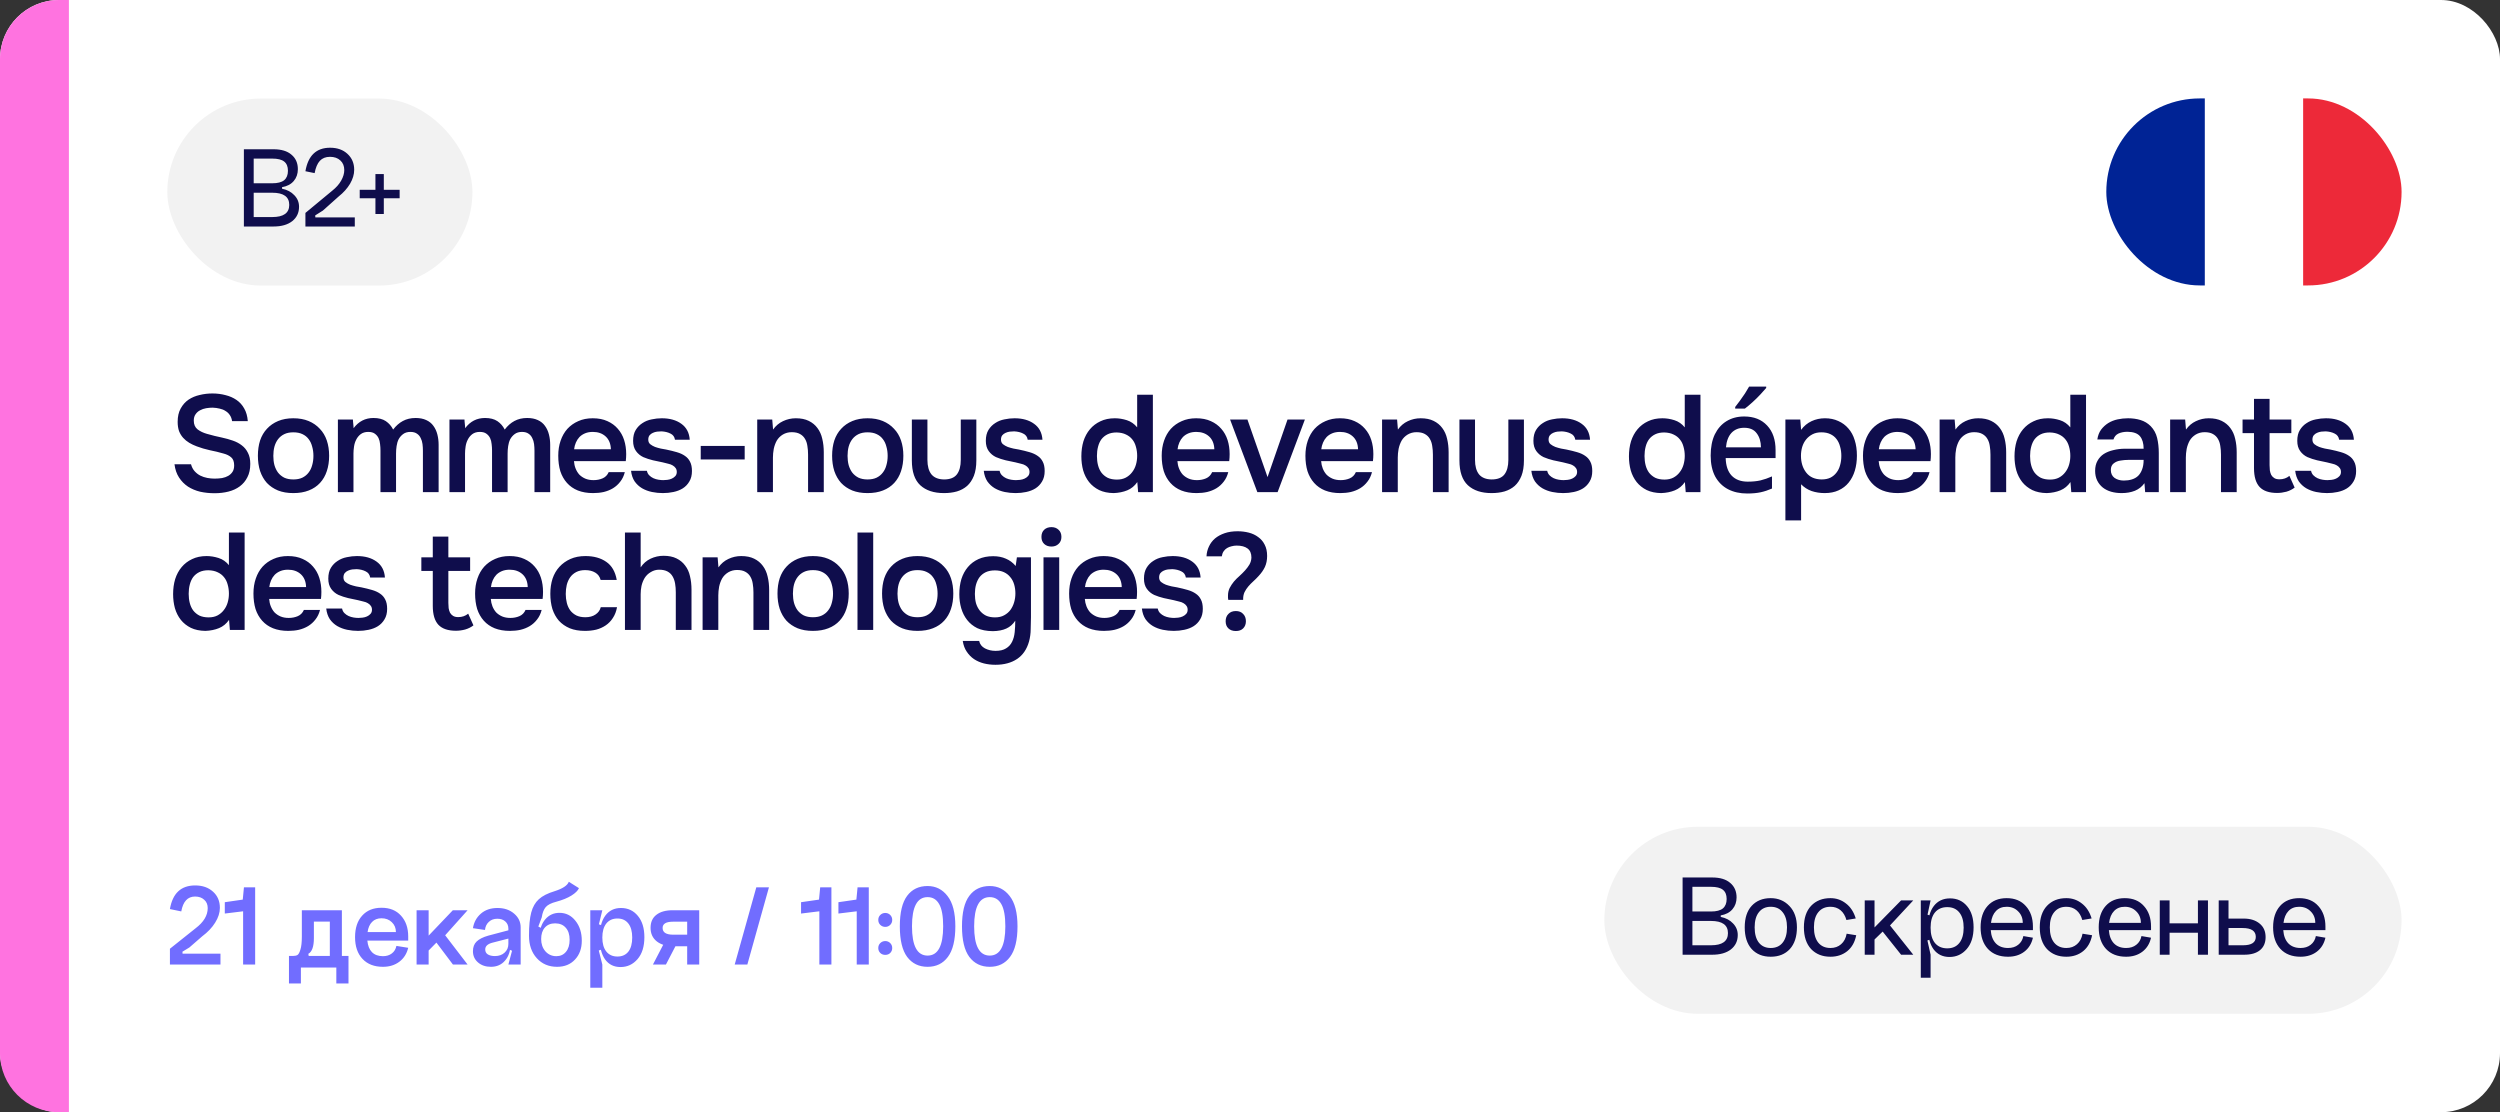
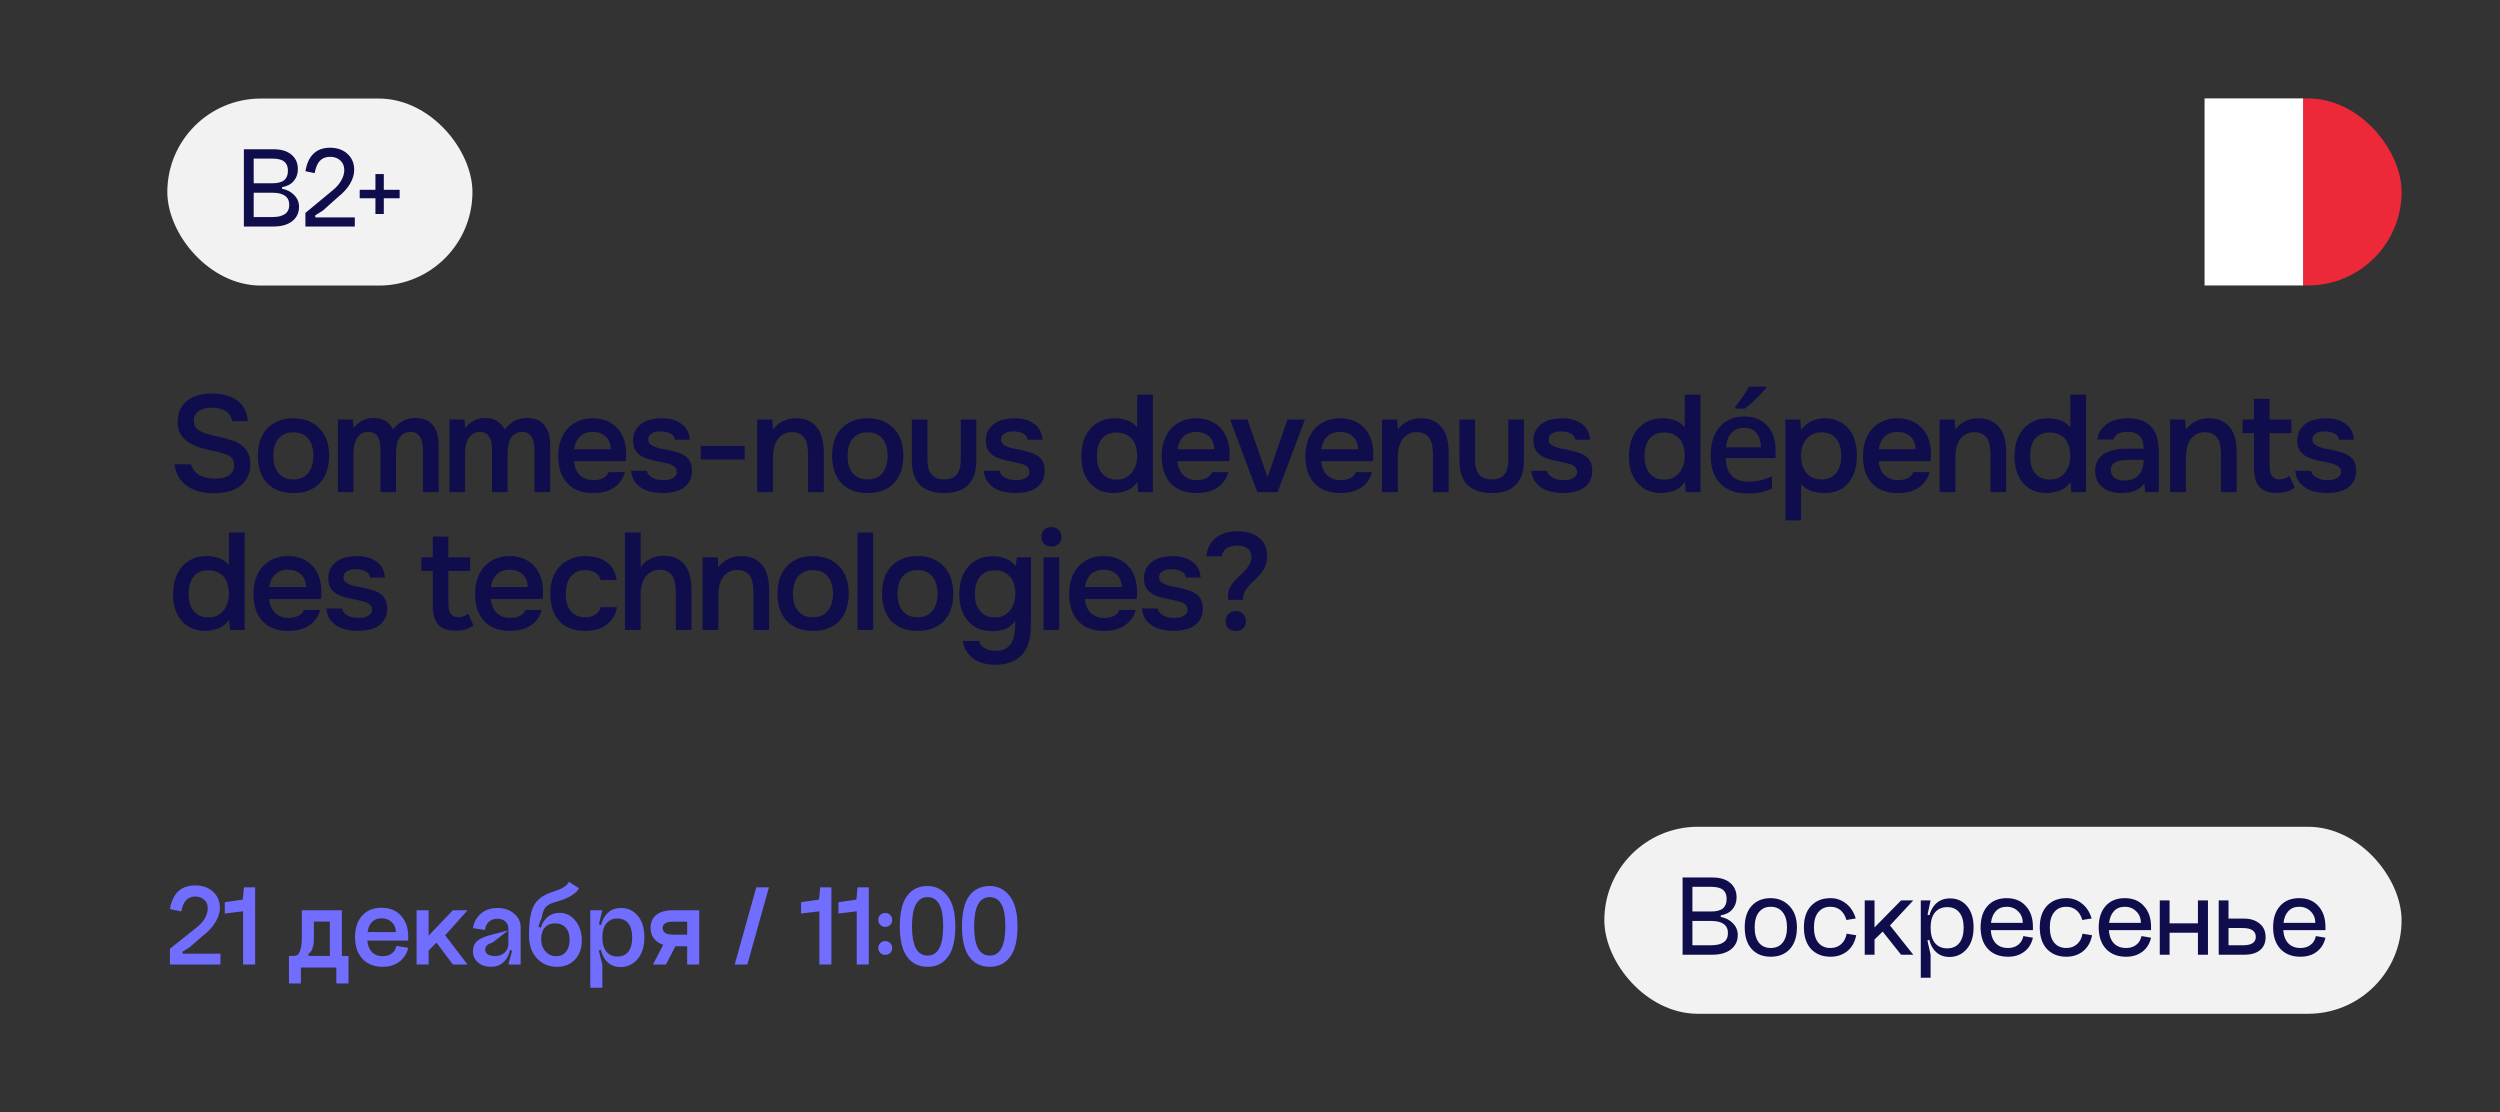
<svg xmlns="http://www.w3.org/2000/svg" width="254" height="113" viewBox="0 0 254 113" fill="none">
  <rect x="0" y="0" width="254" height="113" fill="#333333" stroke="none" />
  <g clip-path="url(#clip0_8257_8316)">
-     <rect width="254" height="113" rx="6" fill="white" />
    <g clip-path="url(#clip1_8257_8316)">
      <path d="M244 29V10H233.992V29H244Z" fill="#ED2939" />
      <path d="M233.992 29V10H223.984V29H233.992Z" fill="white" />
-       <path d="M224.008 29V10H214V29H224.008Z" fill="#002395" />
    </g>
-     <path d="M0 6C0 2.686 2.686 0 6 0H7V113H6C2.686 113 0 110.314 0 107V6Z" fill="#FF73E0" />
    <path d="M21.606 41.418C21.391 41.418 21.172 41.437 20.948 41.474C20.724 41.511 20.519 41.581 20.332 41.684C20.145 41.777 19.991 41.913 19.87 42.09C19.749 42.258 19.688 42.473 19.688 42.734C19.688 43.126 19.819 43.425 20.08 43.63C20.341 43.826 20.654 43.975 21.018 44.078C21.279 44.153 21.541 44.223 21.802 44.288C22.073 44.353 22.32 44.409 22.544 44.456C22.936 44.54 23.305 44.643 23.65 44.764C24.005 44.885 24.313 45.049 24.574 45.254C24.835 45.45 25.041 45.702 25.19 46.01C25.349 46.309 25.428 46.682 25.428 47.13C25.428 47.662 25.33 48.115 25.134 48.488C24.947 48.861 24.691 49.169 24.364 49.412C24.037 49.655 23.655 49.832 23.216 49.944C22.777 50.056 22.306 50.112 21.802 50.112C21.289 50.112 20.799 50.061 20.332 49.958C19.875 49.846 19.464 49.673 19.1 49.44C18.736 49.197 18.433 48.889 18.19 48.516C17.947 48.143 17.793 47.695 17.728 47.172H19.408C19.483 47.452 19.604 47.685 19.772 47.872C19.94 48.059 20.131 48.208 20.346 48.32C20.57 48.432 20.808 48.511 21.06 48.558C21.312 48.605 21.559 48.628 21.802 48.628C22.063 48.628 22.315 48.609 22.558 48.572C22.801 48.525 23.011 48.451 23.188 48.348C23.365 48.245 23.51 48.11 23.622 47.942C23.734 47.774 23.79 47.555 23.79 47.284C23.79 46.911 23.692 46.64 23.496 46.472C23.3 46.295 23.039 46.164 22.712 46.08C22.264 45.949 21.802 45.837 21.326 45.744C20.859 45.641 20.416 45.511 19.996 45.352C19.716 45.249 19.459 45.128 19.226 44.988C18.993 44.848 18.787 44.68 18.61 44.484C18.433 44.288 18.293 44.059 18.19 43.798C18.097 43.527 18.05 43.215 18.05 42.86C18.05 42.319 18.153 41.866 18.358 41.502C18.563 41.129 18.829 40.83 19.156 40.606C19.492 40.382 19.87 40.223 20.29 40.13C20.71 40.027 21.139 39.976 21.578 39.976C22.045 39.976 22.488 40.032 22.908 40.144C23.328 40.247 23.701 40.41 24.028 40.634C24.355 40.858 24.616 41.147 24.812 41.502C25.017 41.857 25.139 42.286 25.176 42.79H23.58C23.543 42.538 23.463 42.328 23.342 42.16C23.23 41.992 23.085 41.857 22.908 41.754C22.74 41.642 22.544 41.563 22.32 41.516C22.096 41.46 21.858 41.427 21.606 41.418ZM29.8 42.496C30.388 42.496 30.906 42.589 31.354 42.776C31.802 42.963 32.18 43.224 32.488 43.56C32.805 43.887 33.043 44.283 33.202 44.75C33.361 45.217 33.44 45.735 33.44 46.304C33.44 46.883 33.361 47.405 33.202 47.872C33.053 48.329 32.824 48.726 32.516 49.062C32.208 49.398 31.825 49.655 31.368 49.832C30.92 50.009 30.397 50.098 29.8 50.098C29.212 50.098 28.694 50.009 28.246 49.832C27.798 49.645 27.42 49.389 27.112 49.062C26.813 48.726 26.584 48.325 26.426 47.858C26.276 47.391 26.202 46.873 26.202 46.304C26.202 45.735 26.276 45.217 26.426 44.75C26.584 44.283 26.818 43.887 27.126 43.56C27.434 43.224 27.812 42.963 28.26 42.776C28.708 42.589 29.221 42.496 29.8 42.496ZM29.8 48.712C30.164 48.712 30.472 48.651 30.724 48.53C30.985 48.399 31.195 48.227 31.354 48.012C31.522 47.797 31.643 47.545 31.718 47.256C31.802 46.967 31.844 46.654 31.844 46.318C31.844 45.982 31.802 45.669 31.718 45.38C31.643 45.081 31.522 44.825 31.354 44.61C31.195 44.395 30.985 44.227 30.724 44.106C30.472 43.985 30.164 43.924 29.8 43.924C29.445 43.924 29.142 43.985 28.89 44.106C28.638 44.227 28.428 44.395 28.26 44.61C28.092 44.825 27.966 45.081 27.882 45.38C27.807 45.669 27.77 45.982 27.77 46.318C27.77 46.654 27.807 46.967 27.882 47.256C27.966 47.545 28.087 47.797 28.246 48.012C28.414 48.227 28.624 48.399 28.876 48.53C29.137 48.651 29.445 48.712 29.8 48.712ZM35.856 42.622C35.865 42.697 35.87 42.771 35.87 42.846L35.912 43.28C35.921 43.355 35.926 43.429 35.926 43.504C36.439 42.813 37.111 42.468 37.942 42.468C38.465 42.468 38.885 42.575 39.202 42.79C39.519 43.005 39.767 43.289 39.944 43.644C40.233 43.261 40.56 42.972 40.924 42.776C41.297 42.571 41.731 42.468 42.226 42.468C42.646 42.468 43.005 42.538 43.304 42.678C43.612 42.818 43.855 43.014 44.032 43.266C44.219 43.518 44.354 43.812 44.438 44.148C44.522 44.475 44.564 44.825 44.564 45.198V50H42.968V45.786C42.968 45.562 42.954 45.338 42.926 45.114C42.898 44.89 42.837 44.689 42.744 44.512C42.66 44.325 42.534 44.176 42.366 44.064C42.198 43.943 41.974 43.882 41.694 43.882C41.395 43.882 41.148 43.957 40.952 44.106C40.765 44.246 40.616 44.419 40.504 44.624C40.401 44.829 40.331 45.063 40.294 45.324C40.257 45.576 40.238 45.828 40.238 46.08V50H38.656V45.758C38.656 45.543 38.642 45.329 38.614 45.114C38.595 44.89 38.544 44.689 38.46 44.512C38.376 44.335 38.25 44.185 38.082 44.064C37.923 43.943 37.699 43.882 37.41 43.882C37.111 43.882 36.859 43.957 36.654 44.106C36.458 44.255 36.304 44.442 36.192 44.666C36.08 44.881 36.005 45.119 35.968 45.38C35.931 45.632 35.912 45.865 35.912 46.08V50H34.33V42.622H35.856ZM47.191 42.622C47.2 42.697 47.205 42.771 47.205 42.846L47.247 43.28C47.256 43.355 47.261 43.429 47.261 43.504C47.774 42.813 48.446 42.468 49.277 42.468C49.799 42.468 50.219 42.575 50.537 42.79C50.854 43.005 51.101 43.289 51.279 43.644C51.568 43.261 51.895 42.972 52.259 42.776C52.632 42.571 53.066 42.468 53.561 42.468C53.981 42.468 54.34 42.538 54.639 42.678C54.947 42.818 55.189 43.014 55.367 43.266C55.553 43.518 55.689 43.812 55.773 44.148C55.857 44.475 55.899 44.825 55.899 45.198V50H54.303V45.786C54.303 45.562 54.289 45.338 54.261 45.114C54.233 44.89 54.172 44.689 54.079 44.512C53.995 44.325 53.869 44.176 53.701 44.064C53.533 43.943 53.309 43.882 53.029 43.882C52.73 43.882 52.483 43.957 52.287 44.106C52.1 44.246 51.951 44.419 51.839 44.624C51.736 44.829 51.666 45.063 51.629 45.324C51.591 45.576 51.573 45.828 51.573 46.08V50H49.991V45.758C49.991 45.543 49.977 45.329 49.949 45.114C49.93 44.89 49.879 44.689 49.795 44.512C49.711 44.335 49.585 44.185 49.417 44.064C49.258 43.943 49.034 43.882 48.745 43.882C48.446 43.882 48.194 43.957 47.989 44.106C47.793 44.255 47.639 44.442 47.527 44.666C47.415 44.881 47.34 45.119 47.303 45.38C47.265 45.632 47.247 45.865 47.247 46.08V50H45.665V42.622H47.191ZM58.315 46.85C58.334 47.121 58.39 47.373 58.483 47.606C58.576 47.839 58.702 48.045 58.861 48.222C59.029 48.39 59.23 48.525 59.463 48.628C59.706 48.731 59.986 48.782 60.303 48.782C60.639 48.782 60.947 48.721 61.227 48.6C61.507 48.479 61.712 48.269 61.843 47.97H63.481C63.388 48.343 63.234 48.665 63.019 48.936C62.814 49.207 62.566 49.431 62.277 49.608C61.997 49.776 61.684 49.902 61.339 49.986C61.003 50.061 60.644 50.098 60.261 50.098C59.673 50.098 59.155 50.009 58.707 49.832C58.268 49.655 57.9 49.398 57.601 49.062C57.302 48.726 57.078 48.329 56.929 47.872C56.789 47.405 56.719 46.883 56.719 46.304C56.719 45.744 56.798 45.235 56.957 44.778C57.116 44.311 57.344 43.91 57.643 43.574C57.951 43.238 58.32 42.977 58.749 42.79C59.178 42.594 59.668 42.496 60.219 42.496C60.798 42.496 61.297 42.594 61.717 42.79C62.137 42.977 62.487 43.233 62.767 43.56C63.056 43.887 63.271 44.269 63.411 44.708C63.551 45.147 63.621 45.623 63.621 46.136C63.621 46.379 63.607 46.617 63.579 46.85H58.315ZM62.067 45.646C62.048 45.086 61.871 44.652 61.535 44.344C61.199 44.036 60.765 43.882 60.233 43.882C59.934 43.882 59.673 43.929 59.449 44.022C59.225 44.115 59.034 44.241 58.875 44.4C58.726 44.559 58.604 44.745 58.511 44.96C58.418 45.175 58.357 45.403 58.329 45.646H62.067ZM67.207 43.826C67.067 43.826 66.918 43.835 66.76 43.854C66.61 43.873 66.466 43.915 66.326 43.98C66.195 44.036 66.083 44.12 65.99 44.232C65.906 44.344 65.864 44.489 65.864 44.666C65.864 44.862 65.929 45.016 66.059 45.128C66.2 45.24 66.363 45.333 66.549 45.408C66.736 45.473 66.932 45.529 67.138 45.576C67.352 45.613 67.534 45.646 67.683 45.674C68.085 45.758 68.444 45.847 68.761 45.94C69.088 46.033 69.364 46.159 69.588 46.318C69.811 46.467 69.984 46.663 70.106 46.906C70.236 47.149 70.302 47.466 70.302 47.858C70.302 48.278 70.213 48.633 70.035 48.922C69.868 49.211 69.644 49.445 69.364 49.622C69.093 49.79 68.78 49.911 68.425 49.986C68.08 50.061 67.721 50.098 67.347 50.098C66.974 50.098 66.606 50.061 66.242 49.986C65.877 49.911 65.541 49.785 65.234 49.608C64.935 49.431 64.683 49.197 64.478 48.908C64.281 48.609 64.16 48.25 64.114 47.83H65.724C65.761 48.017 65.84 48.171 65.962 48.292C66.083 48.413 66.223 48.511 66.382 48.586C66.549 48.661 66.722 48.712 66.9 48.74C67.077 48.768 67.24 48.782 67.389 48.782C67.501 48.782 67.637 48.773 67.796 48.754C67.963 48.735 68.118 48.693 68.257 48.628C68.397 48.563 68.514 48.479 68.608 48.376C68.71 48.264 68.761 48.124 68.761 47.956C68.761 47.797 68.724 47.667 68.65 47.564C68.575 47.452 68.472 47.359 68.341 47.284C68.22 47.209 68.071 47.153 67.894 47.116C67.716 47.069 67.529 47.023 67.334 46.976C67.025 46.92 66.694 46.85 66.34 46.766C65.994 46.682 65.668 46.575 65.359 46.444C65.061 46.304 64.814 46.099 64.618 45.828C64.421 45.557 64.323 45.212 64.323 44.792C64.323 44.344 64.412 43.975 64.59 43.686C64.767 43.397 64.996 43.163 65.275 42.986C65.555 42.799 65.868 42.673 66.213 42.608C66.559 42.533 66.9 42.496 67.236 42.496C68.047 42.496 68.71 42.683 69.224 43.056C69.746 43.429 70.031 43.971 70.078 44.68H68.579C68.533 44.381 68.379 44.171 68.118 44.05C67.865 43.919 67.562 43.845 67.207 43.826ZM71.194 45.31H75.66V46.682H71.194V45.31ZM76.934 50V42.622H78.46L78.544 43.644C78.815 43.261 79.151 42.977 79.552 42.79C79.963 42.594 80.397 42.496 80.854 42.496C81.377 42.496 81.816 42.585 82.17 42.762C82.534 42.939 82.828 43.182 83.052 43.49C83.286 43.798 83.449 44.162 83.542 44.582C83.645 45.002 83.696 45.459 83.696 45.954V50H82.1V46.192C82.1 45.875 82.077 45.581 82.03 45.31C81.993 45.039 81.914 44.801 81.792 44.596C81.671 44.381 81.498 44.213 81.274 44.092C81.06 43.971 80.78 43.91 80.434 43.91C80.108 43.91 79.809 43.989 79.538 44.148C79.277 44.307 79.072 44.512 78.922 44.764C78.782 45.016 78.68 45.296 78.614 45.604C78.558 45.912 78.53 46.206 78.53 46.486V50H76.934ZM88.141 42.496C88.73 42.496 89.248 42.589 89.695 42.776C90.144 42.963 90.522 43.224 90.829 43.56C91.147 43.887 91.385 44.283 91.543 44.75C91.702 45.217 91.781 45.735 91.781 46.304C91.781 46.883 91.702 47.405 91.543 47.872C91.394 48.329 91.165 48.726 90.858 49.062C90.549 49.398 90.167 49.655 89.71 49.832C89.261 50.009 88.739 50.098 88.141 50.098C87.553 50.098 87.035 50.009 86.588 49.832C86.139 49.645 85.761 49.389 85.454 49.062C85.155 48.726 84.926 48.325 84.767 47.858C84.618 47.391 84.543 46.873 84.543 46.304C84.543 45.735 84.618 45.217 84.767 44.75C84.926 44.283 85.159 43.887 85.468 43.56C85.775 43.224 86.153 42.963 86.602 42.776C87.049 42.589 87.563 42.496 88.141 42.496ZM88.141 48.712C88.505 48.712 88.814 48.651 89.066 48.53C89.327 48.399 89.537 48.227 89.695 48.012C89.864 47.797 89.985 47.545 90.059 47.256C90.144 46.967 90.186 46.654 90.186 46.318C90.186 45.982 90.144 45.669 90.059 45.38C89.985 45.081 89.864 44.825 89.695 44.61C89.537 44.395 89.327 44.227 89.066 44.106C88.814 43.985 88.505 43.924 88.141 43.924C87.787 43.924 87.484 43.985 87.231 44.106C86.98 44.227 86.769 44.395 86.602 44.61C86.433 44.825 86.308 45.081 86.224 45.38C86.149 45.669 86.112 45.982 86.112 46.318C86.112 46.654 86.149 46.967 86.224 47.256C86.308 47.545 86.429 47.797 86.588 48.012C86.755 48.227 86.966 48.399 87.218 48.53C87.479 48.651 87.787 48.712 88.141 48.712ZM95.906 48.712C96.522 48.712 96.96 48.539 97.222 48.194C97.483 47.849 97.614 47.359 97.614 46.724V42.622H99.196V46.78C99.196 47.396 99.112 47.919 98.944 48.348C98.776 48.768 98.547 49.109 98.258 49.37C97.968 49.622 97.623 49.809 97.222 49.93C96.83 50.042 96.391 50.098 95.906 50.098C94.879 50.098 94.076 49.832 93.498 49.3C92.928 48.768 92.644 47.928 92.644 46.78V42.622H94.226V46.724C94.226 47.359 94.361 47.849 94.632 48.194C94.912 48.53 95.336 48.703 95.906 48.712ZM103.044 43.826C102.904 43.826 102.755 43.835 102.596 43.854C102.447 43.873 102.302 43.915 102.162 43.98C102.032 44.036 101.92 44.12 101.826 44.232C101.742 44.344 101.7 44.489 101.7 44.666C101.7 44.862 101.766 45.016 101.896 45.128C102.036 45.24 102.2 45.333 102.386 45.408C102.573 45.473 102.769 45.529 102.974 45.576C103.189 45.613 103.371 45.646 103.52 45.674C103.922 45.758 104.281 45.847 104.598 45.94C104.925 46.033 105.2 46.159 105.424 46.318C105.648 46.467 105.821 46.663 105.942 46.906C106.073 47.149 106.138 47.466 106.138 47.858C106.138 48.278 106.05 48.633 105.872 48.922C105.704 49.211 105.48 49.445 105.2 49.622C104.93 49.79 104.617 49.911 104.262 49.986C103.917 50.061 103.558 50.098 103.184 50.098C102.811 50.098 102.442 50.061 102.078 49.986C101.714 49.911 101.378 49.785 101.07 49.608C100.772 49.431 100.52 49.197 100.314 48.908C100.118 48.609 99.997 48.25 99.95 47.83H101.56C101.598 48.017 101.677 48.171 101.798 48.292C101.92 48.413 102.06 48.511 102.218 48.586C102.386 48.661 102.559 48.712 102.736 48.74C102.914 48.768 103.077 48.782 103.226 48.782C103.338 48.782 103.474 48.773 103.632 48.754C103.8 48.735 103.954 48.693 104.094 48.628C104.234 48.563 104.351 48.479 104.444 48.376C104.547 48.264 104.598 48.124 104.598 47.956C104.598 47.797 104.561 47.667 104.486 47.564C104.412 47.452 104.309 47.359 104.178 47.284C104.057 47.209 103.908 47.153 103.73 47.116C103.553 47.069 103.366 47.023 103.17 46.976C102.862 46.92 102.531 46.85 102.176 46.766C101.831 46.682 101.504 46.575 101.196 46.444C100.898 46.304 100.65 46.099 100.454 45.828C100.258 45.557 100.16 45.212 100.16 44.792C100.16 44.344 100.249 43.975 100.426 43.686C100.604 43.397 100.832 43.163 101.112 42.986C101.392 42.799 101.705 42.673 102.05 42.608C102.396 42.533 102.736 42.496 103.072 42.496C103.884 42.496 104.547 42.683 105.06 43.056C105.583 43.429 105.868 43.971 105.914 44.68H104.416C104.37 44.381 104.216 44.171 103.954 44.05C103.702 43.919 103.399 43.845 103.044 43.826ZM117.132 50H115.634L115.55 48.978C115.279 49.37 114.939 49.65 114.528 49.818C114.117 49.986 113.655 50.079 113.142 50.098C112.573 50.089 112.083 49.986 111.672 49.79C111.261 49.585 110.921 49.314 110.65 48.978C110.379 48.633 110.179 48.236 110.048 47.788C109.927 47.34 109.866 46.864 109.866 46.36C109.866 45.809 109.936 45.301 110.076 44.834C110.225 44.367 110.445 43.961 110.734 43.616C111.023 43.271 111.378 43 111.798 42.804C112.218 42.599 112.708 42.496 113.268 42.496C113.669 42.496 114.075 42.561 114.486 42.692C114.897 42.823 115.247 43.065 115.536 43.42V40.102H117.132V50ZM113.45 43.938C113.095 43.938 112.792 43.999 112.54 44.12C112.288 44.241 112.078 44.409 111.91 44.624C111.751 44.839 111.635 45.095 111.56 45.394C111.485 45.683 111.448 45.996 111.448 46.332C111.448 46.668 111.485 46.981 111.56 47.27C111.635 47.559 111.751 47.811 111.91 48.026C112.078 48.241 112.288 48.413 112.54 48.544C112.801 48.665 113.114 48.726 113.478 48.726C113.823 48.726 114.122 48.661 114.374 48.53C114.635 48.39 114.85 48.208 115.018 47.984C115.195 47.76 115.326 47.503 115.41 47.214C115.494 46.925 115.536 46.626 115.536 46.318C115.536 45.991 115.494 45.683 115.41 45.394C115.335 45.105 115.214 44.857 115.046 44.652C114.878 44.437 114.663 44.269 114.402 44.148C114.141 44.017 113.823 43.947 113.45 43.938ZM119.625 46.85C119.643 47.121 119.699 47.373 119.793 47.606C119.886 47.839 120.012 48.045 120.171 48.222C120.339 48.39 120.539 48.525 120.773 48.628C121.015 48.731 121.295 48.782 121.613 48.782C121.949 48.782 122.257 48.721 122.537 48.6C122.817 48.479 123.022 48.269 123.153 47.97H124.791C124.697 48.343 124.543 48.665 124.329 48.936C124.123 49.207 123.876 49.431 123.587 49.608C123.307 49.776 122.994 49.902 122.649 49.986C122.313 50.061 121.953 50.098 121.571 50.098C120.983 50.098 120.465 50.009 120.017 49.832C119.578 49.655 119.209 49.398 118.911 49.062C118.612 48.726 118.388 48.329 118.239 47.872C118.099 47.405 118.029 46.883 118.029 46.304C118.029 45.744 118.108 45.235 118.267 44.778C118.425 44.311 118.654 43.91 118.953 43.574C119.261 43.238 119.629 42.977 120.059 42.79C120.488 42.594 120.978 42.496 121.529 42.496C122.107 42.496 122.607 42.594 123.027 42.79C123.447 42.977 123.797 43.233 124.077 43.56C124.366 43.887 124.581 44.269 124.721 44.708C124.861 45.147 124.931 45.623 124.931 46.136C124.931 46.379 124.917 46.617 124.889 46.85H119.625ZM123.377 45.646C123.358 45.086 123.181 44.652 122.845 44.344C122.509 44.036 122.075 43.882 121.543 43.882C121.244 43.882 120.983 43.929 120.759 44.022C120.535 44.115 120.343 44.241 120.185 44.4C120.035 44.559 119.914 44.745 119.821 44.96C119.727 45.175 119.667 45.403 119.639 45.646H123.377ZM124.975 42.622H126.739L128.783 48.474L130.813 42.622H132.577L129.805 50H127.747L124.975 42.622ZM134.227 46.85C134.246 47.121 134.302 47.373 134.395 47.606C134.489 47.839 134.615 48.045 134.773 48.222C134.941 48.39 135.142 48.525 135.375 48.628C135.618 48.731 135.898 48.782 136.215 48.782C136.551 48.782 136.859 48.721 137.139 48.6C137.419 48.479 137.625 48.269 137.755 47.97H139.393C139.3 48.343 139.146 48.665 138.931 48.936C138.726 49.207 138.479 49.431 138.189 49.608C137.909 49.776 137.597 49.902 137.251 49.986C136.915 50.061 136.556 50.098 136.173 50.098C135.585 50.098 135.067 50.009 134.619 49.832C134.181 49.655 133.812 49.398 133.513 49.062C133.215 48.726 132.991 48.329 132.841 47.872C132.701 47.405 132.631 46.883 132.631 46.304C132.631 45.744 132.711 45.235 132.869 44.778C133.028 44.311 133.257 43.91 133.555 43.574C133.863 43.238 134.232 42.977 134.661 42.79C135.091 42.594 135.581 42.496 136.131 42.496C136.71 42.496 137.209 42.594 137.629 42.79C138.049 42.977 138.399 43.233 138.679 43.56C138.969 43.887 139.183 44.269 139.323 44.708C139.463 45.147 139.533 45.623 139.533 46.136C139.533 46.379 139.519 46.617 139.491 46.85H134.227ZM137.979 45.646C137.961 45.086 137.783 44.652 137.447 44.344C137.111 44.036 136.677 43.882 136.145 43.882C135.847 43.882 135.585 43.929 135.361 44.022C135.137 44.115 134.946 44.241 134.787 44.4C134.638 44.559 134.517 44.745 134.423 44.96C134.33 45.175 134.269 45.403 134.241 45.646H137.979ZM140.418 50V42.622H141.944L142.028 43.644C142.298 43.261 142.634 42.977 143.036 42.79C143.446 42.594 143.88 42.496 144.338 42.496C144.86 42.496 145.299 42.585 145.654 42.762C146.018 42.939 146.312 43.182 146.536 43.49C146.769 43.798 146.932 44.162 147.026 44.582C147.128 45.002 147.18 45.459 147.18 45.954V50H145.584V46.192C145.584 45.875 145.56 45.581 145.514 45.31C145.476 45.039 145.397 44.801 145.276 44.596C145.154 44.381 144.982 44.213 144.758 44.092C144.543 43.971 144.263 43.91 143.918 43.91C143.591 43.91 143.292 43.989 143.022 44.148C142.76 44.307 142.555 44.512 142.406 44.764C142.266 45.016 142.163 45.296 142.098 45.604C142.042 45.912 142.014 46.206 142.014 46.486V50H140.418ZM151.541 48.712C152.157 48.712 152.596 48.539 152.857 48.194C153.118 47.849 153.249 47.359 153.249 46.724V42.622H154.831V46.78C154.831 47.396 154.747 47.919 154.579 48.348C154.411 48.768 154.182 49.109 153.893 49.37C153.604 49.622 153.258 49.809 152.857 49.93C152.465 50.042 152.026 50.098 151.541 50.098C150.514 50.098 149.712 49.832 149.133 49.3C148.564 48.768 148.279 47.928 148.279 46.78V42.622H149.861V46.724C149.861 47.359 149.996 47.849 150.267 48.194C150.547 48.53 150.972 48.703 151.541 48.712ZM158.679 43.826C158.539 43.826 158.39 43.835 158.231 43.854C158.082 43.873 157.937 43.915 157.797 43.98C157.667 44.036 157.555 44.12 157.461 44.232C157.377 44.344 157.335 44.489 157.335 44.666C157.335 44.862 157.401 45.016 157.531 45.128C157.671 45.24 157.835 45.333 158.021 45.408C158.208 45.473 158.404 45.529 158.609 45.576C158.824 45.613 159.006 45.646 159.155 45.674C159.557 45.758 159.916 45.847 160.233 45.94C160.56 46.033 160.835 46.159 161.059 46.318C161.283 46.467 161.456 46.663 161.577 46.906C161.708 47.149 161.773 47.466 161.773 47.858C161.773 48.278 161.685 48.633 161.507 48.922C161.339 49.211 161.115 49.445 160.835 49.622C160.565 49.79 160.252 49.911 159.897 49.986C159.552 50.061 159.193 50.098 158.819 50.098C158.446 50.098 158.077 50.061 157.713 49.986C157.349 49.911 157.013 49.785 156.705 49.608C156.407 49.431 156.155 49.197 155.949 48.908C155.753 48.609 155.632 48.25 155.585 47.83H157.195C157.233 48.017 157.312 48.171 157.433 48.292C157.555 48.413 157.695 48.511 157.853 48.586C158.021 48.661 158.194 48.712 158.371 48.74C158.549 48.768 158.712 48.782 158.861 48.782C158.973 48.782 159.109 48.773 159.267 48.754C159.435 48.735 159.589 48.693 159.729 48.628C159.869 48.563 159.986 48.479 160.079 48.376C160.182 48.264 160.233 48.124 160.233 47.956C160.233 47.797 160.196 47.667 160.121 47.564C160.047 47.452 159.944 47.359 159.813 47.284C159.692 47.209 159.543 47.153 159.365 47.116C159.188 47.069 159.001 47.023 158.805 46.976C158.497 46.92 158.166 46.85 157.811 46.766C157.466 46.682 157.139 46.575 156.831 46.444C156.533 46.304 156.285 46.099 156.089 45.828C155.893 45.557 155.795 45.212 155.795 44.792C155.795 44.344 155.884 43.975 156.061 43.686C156.239 43.397 156.467 43.163 156.747 42.986C157.027 42.799 157.34 42.673 157.685 42.608C158.031 42.533 158.371 42.496 158.707 42.496C159.519 42.496 160.182 42.683 160.695 43.056C161.218 43.429 161.503 43.971 161.549 44.68H160.051C160.005 44.381 159.851 44.171 159.589 44.05C159.337 43.919 159.034 43.845 158.679 43.826ZM172.767 50H171.269L171.185 48.978C170.915 49.37 170.574 49.65 170.163 49.818C169.753 49.986 169.291 50.079 168.777 50.098C168.208 50.089 167.718 49.986 167.307 49.79C166.897 49.585 166.556 49.314 166.285 48.978C166.015 48.633 165.814 48.236 165.683 47.788C165.562 47.34 165.501 46.864 165.501 46.36C165.501 45.809 165.571 45.301 165.711 44.834C165.861 44.367 166.08 43.961 166.369 43.616C166.659 43.271 167.013 43 167.433 42.804C167.853 42.599 168.343 42.496 168.903 42.496C169.305 42.496 169.711 42.561 170.121 42.692C170.532 42.823 170.882 43.065 171.171 43.42V40.102H172.767V50ZM169.085 43.938C168.731 43.938 168.427 43.999 168.175 44.12C167.923 44.241 167.713 44.409 167.545 44.624C167.387 44.839 167.27 45.095 167.195 45.394C167.121 45.683 167.083 45.996 167.083 46.332C167.083 46.668 167.121 46.981 167.195 47.27C167.27 47.559 167.387 47.811 167.545 48.026C167.713 48.241 167.923 48.413 168.175 48.544C168.437 48.665 168.749 48.726 169.113 48.726C169.459 48.726 169.757 48.661 170.009 48.53C170.271 48.39 170.485 48.208 170.653 47.984C170.831 47.76 170.961 47.503 171.045 47.214C171.129 46.925 171.171 46.626 171.171 46.318C171.171 45.991 171.129 45.683 171.045 45.394C170.971 45.105 170.849 44.857 170.681 44.652C170.513 44.437 170.299 44.269 170.037 44.148C169.776 44.017 169.459 43.947 169.085 43.938ZM177.206 42.314C178.195 42.314 178.975 42.622 179.544 43.238C180.113 43.845 180.398 44.675 180.398 45.73V46.542H175.33C175.349 47.317 175.549 47.909 175.932 48.32C176.324 48.731 176.87 48.936 177.57 48.936C178.055 48.936 178.485 48.894 178.858 48.81C179.241 48.717 179.633 48.581 180.034 48.404V49.636C179.651 49.804 179.269 49.93 178.886 50.014C178.503 50.098 178.046 50.14 177.514 50.14C176.777 50.14 176.128 49.995 175.568 49.706C175.017 49.417 174.583 48.987 174.266 48.418C173.958 47.839 173.804 47.13 173.804 46.29C173.804 45.441 173.944 44.722 174.224 44.134C174.513 43.546 174.91 43.098 175.414 42.79C175.927 42.473 176.525 42.314 177.206 42.314ZM177.206 43.462C176.674 43.462 176.245 43.635 175.918 43.98C175.601 44.325 175.414 44.815 175.358 45.45H178.914C178.905 44.862 178.76 44.386 178.48 44.022C178.209 43.649 177.785 43.462 177.206 43.462ZM179.446 39.416C179.306 39.584 179.11 39.803 178.858 40.074C178.606 40.345 178.335 40.611 178.046 40.872C177.757 41.133 177.5 41.348 177.276 41.516H176.296V41.348C176.436 41.171 176.595 40.961 176.772 40.718C176.949 40.475 177.122 40.228 177.29 39.976C177.458 39.715 177.598 39.481 177.71 39.276H179.446V39.416ZM181.396 52.87V42.622H182.908L182.992 43.672C183.281 43.28 183.636 42.986 184.056 42.79C184.476 42.594 184.928 42.496 185.414 42.496C185.918 42.496 186.37 42.589 186.772 42.776C187.173 42.953 187.514 43.205 187.794 43.532C188.083 43.859 188.298 44.255 188.438 44.722C188.587 45.179 188.662 45.702 188.662 46.29C188.662 46.841 188.592 47.349 188.452 47.816C188.312 48.283 188.102 48.689 187.822 49.034C187.551 49.37 187.21 49.631 186.8 49.818C186.398 50.005 185.927 50.098 185.386 50.098C184.919 50.098 184.476 50.028 184.056 49.888C183.645 49.739 183.29 49.51 182.992 49.202V52.87H181.396ZM185.078 48.712C185.423 48.712 185.722 48.651 185.974 48.53C186.226 48.399 186.431 48.227 186.59 48.012C186.758 47.797 186.879 47.545 186.954 47.256C187.038 46.967 187.08 46.654 187.08 46.318C187.08 45.982 187.038 45.669 186.954 45.38C186.879 45.081 186.758 44.825 186.59 44.61C186.431 44.395 186.221 44.227 185.96 44.106C185.708 43.985 185.404 43.924 185.05 43.924C184.704 43.924 184.406 43.989 184.154 44.12C183.902 44.251 183.687 44.423 183.51 44.638C183.332 44.853 183.197 45.109 183.104 45.408C183.02 45.697 182.978 45.996 182.978 46.304C182.978 46.985 183.155 47.555 183.51 48.012C183.864 48.469 184.387 48.703 185.078 48.712ZM190.874 46.85C190.893 47.121 190.949 47.373 191.042 47.606C191.136 47.839 191.262 48.045 191.42 48.222C191.588 48.39 191.789 48.525 192.022 48.628C192.265 48.731 192.545 48.782 192.862 48.782C193.198 48.782 193.506 48.721 193.786 48.6C194.066 48.479 194.272 48.269 194.402 47.97H196.04C195.947 48.343 195.793 48.665 195.578 48.936C195.373 49.207 195.126 49.431 194.836 49.608C194.556 49.776 194.244 49.902 193.898 49.986C193.562 50.061 193.203 50.098 192.82 50.098C192.232 50.098 191.714 50.009 191.266 49.832C190.828 49.655 190.459 49.398 190.16 49.062C189.862 48.726 189.638 48.329 189.488 47.872C189.348 47.405 189.278 46.883 189.278 46.304C189.278 45.744 189.358 45.235 189.516 44.778C189.675 44.311 189.904 43.91 190.202 43.574C190.51 43.238 190.879 42.977 191.308 42.79C191.738 42.594 192.228 42.496 192.778 42.496C193.357 42.496 193.856 42.594 194.276 42.79C194.696 42.977 195.046 43.233 195.326 43.56C195.616 43.887 195.83 44.269 195.97 44.708C196.11 45.147 196.18 45.623 196.18 46.136C196.18 46.379 196.166 46.617 196.138 46.85H190.874ZM194.626 45.646C194.608 45.086 194.43 44.652 194.094 44.344C193.758 44.036 193.324 43.882 192.792 43.882C192.494 43.882 192.232 43.929 192.008 44.022C191.784 44.115 191.593 44.241 191.434 44.4C191.285 44.559 191.164 44.745 191.07 44.96C190.977 45.175 190.916 45.403 190.888 45.646H194.626ZM197.065 50V42.622H198.591L198.675 43.644C198.945 43.261 199.281 42.977 199.683 42.79C200.093 42.594 200.527 42.496 200.985 42.496C201.507 42.496 201.946 42.585 202.301 42.762C202.665 42.939 202.959 43.182 203.183 43.49C203.416 43.798 203.579 44.162 203.673 44.582C203.775 45.002 203.827 45.459 203.827 45.954V50H202.231V46.192C202.231 45.875 202.207 45.581 202.161 45.31C202.123 45.039 202.044 44.801 201.923 44.596C201.801 44.381 201.629 44.213 201.405 44.092C201.19 43.971 200.91 43.91 200.565 43.91C200.238 43.91 199.939 43.989 199.669 44.148C199.407 44.307 199.202 44.512 199.053 44.764C198.913 45.016 198.81 45.296 198.745 45.604C198.689 45.912 198.661 46.206 198.661 46.486V50H197.065ZM211.94 50H210.442L210.358 48.978C210.087 49.37 209.747 49.65 209.336 49.818C208.925 49.986 208.463 50.079 207.95 50.098C207.381 50.089 206.891 49.986 206.48 49.79C206.069 49.585 205.729 49.314 205.458 48.978C205.187 48.633 204.987 48.236 204.856 47.788C204.735 47.34 204.674 46.864 204.674 46.36C204.674 45.809 204.744 45.301 204.884 44.834C205.033 44.367 205.253 43.961 205.542 43.616C205.831 43.271 206.186 43 206.606 42.804C207.026 42.599 207.516 42.496 208.076 42.496C208.477 42.496 208.883 42.561 209.294 42.692C209.705 42.823 210.055 43.065 210.344 43.42V40.102H211.94V50ZM208.258 43.938C207.903 43.938 207.6 43.999 207.348 44.12C207.096 44.241 206.886 44.409 206.718 44.624C206.559 44.839 206.443 45.095 206.368 45.394C206.293 45.683 206.256 45.996 206.256 46.332C206.256 46.668 206.293 46.981 206.368 47.27C206.443 47.559 206.559 47.811 206.718 48.026C206.886 48.241 207.096 48.413 207.348 48.544C207.609 48.665 207.922 48.726 208.286 48.726C208.631 48.726 208.93 48.661 209.182 48.53C209.443 48.39 209.658 48.208 209.826 47.984C210.003 47.76 210.134 47.503 210.218 47.214C210.302 46.925 210.344 46.626 210.344 46.318C210.344 45.991 210.302 45.683 210.218 45.394C210.143 45.105 210.022 44.857 209.854 44.652C209.686 44.437 209.471 44.269 209.21 44.148C208.949 44.017 208.631 43.947 208.258 43.938ZM217.877 49.09C217.634 49.435 217.312 49.692 216.911 49.86C216.509 50.019 216.061 50.098 215.567 50.098C215.175 50.098 214.815 50.051 214.489 49.958C214.171 49.865 213.891 49.725 213.649 49.538C213.406 49.342 213.215 49.104 213.075 48.824C212.935 48.535 212.865 48.208 212.865 47.844C212.865 47.443 212.944 47.102 213.103 46.822C213.261 46.533 213.476 46.299 213.747 46.122C214.027 45.945 214.353 45.814 214.727 45.73C215.1 45.637 215.492 45.59 215.903 45.59H217.793C217.793 45.049 217.671 44.629 217.429 44.33C217.186 44.031 216.761 43.877 216.155 43.868C215.8 43.868 215.492 43.929 215.231 44.05C214.979 44.171 214.811 44.372 214.727 44.652H213.089C213.145 44.26 213.271 43.929 213.467 43.658C213.672 43.387 213.915 43.163 214.195 42.986C214.484 42.809 214.801 42.683 215.147 42.608C215.501 42.533 215.856 42.496 216.211 42.496C216.668 42.496 217.093 42.557 217.485 42.678C217.877 42.799 218.217 43.005 218.507 43.294C218.833 43.63 219.053 44.031 219.165 44.498C219.277 44.965 219.333 45.473 219.333 46.024V50H217.947L217.877 49.09ZM217.793 46.724H216.253C215.982 46.724 215.711 46.747 215.441 46.794C215.17 46.831 214.937 46.929 214.741 47.088C214.554 47.237 214.461 47.457 214.461 47.746C214.461 48.101 214.587 48.371 214.839 48.558C215.1 48.735 215.417 48.824 215.791 48.824C216.08 48.824 216.346 48.787 216.589 48.712C216.841 48.637 217.055 48.516 217.233 48.348C217.41 48.171 217.545 47.951 217.639 47.69C217.741 47.419 217.793 47.097 217.793 46.724ZM220.486 50V42.622H222.012L222.096 43.644C222.367 43.261 222.703 42.977 223.104 42.79C223.515 42.594 223.949 42.496 224.406 42.496C224.929 42.496 225.368 42.585 225.722 42.762C226.086 42.939 226.38 43.182 226.604 43.49C226.838 43.798 227.001 44.162 227.094 44.582C227.197 45.002 227.248 45.459 227.248 45.954V50H225.652V46.192C225.652 45.875 225.629 45.581 225.582 45.31C225.545 45.039 225.466 44.801 225.344 44.596C225.223 44.381 225.05 44.213 224.826 44.092C224.612 43.971 224.332 43.91 223.986 43.91C223.66 43.91 223.361 43.989 223.09 44.148C222.829 44.307 222.624 44.512 222.474 44.764C222.334 45.016 222.232 45.296 222.166 45.604C222.11 45.912 222.082 46.206 222.082 46.486V50H220.486ZM230.588 42.622H232.8V44.008H230.588V47.256C230.588 47.443 230.597 47.62 230.616 47.788C230.644 47.956 230.69 48.11 230.756 48.25C230.83 48.381 230.933 48.488 231.064 48.572C231.194 48.656 231.372 48.698 231.596 48.698C231.988 48.698 232.324 48.581 232.604 48.348L233.136 49.538C232.893 49.725 232.613 49.865 232.296 49.958C231.978 50.042 231.666 50.084 231.358 50.084C230.555 50.084 229.962 49.883 229.58 49.482C229.197 49.071 229.006 48.432 229.006 47.564V44.008H227.844V42.622H229.006V40.522H230.588V42.622ZM236.287 43.826C236.147 43.826 235.998 43.835 235.839 43.854C235.69 43.873 235.545 43.915 235.405 43.98C235.274 44.036 235.162 44.12 235.069 44.232C234.985 44.344 234.943 44.489 234.943 44.666C234.943 44.862 235.008 45.016 235.139 45.128C235.279 45.24 235.442 45.333 235.629 45.408C235.816 45.473 236.012 45.529 236.217 45.576C236.432 45.613 236.614 45.646 236.763 45.674C237.164 45.758 237.524 45.847 237.841 45.94C238.168 46.033 238.443 46.159 238.667 46.318C238.891 46.467 239.064 46.663 239.185 46.906C239.316 47.149 239.381 47.466 239.381 47.858C239.381 48.278 239.292 48.633 239.115 48.922C238.947 49.211 238.723 49.445 238.443 49.622C238.172 49.79 237.86 49.911 237.505 49.986C237.16 50.061 236.8 50.098 236.427 50.098C236.054 50.098 235.685 50.061 235.321 49.986C234.957 49.911 234.621 49.785 234.313 49.608C234.014 49.431 233.762 49.197 233.557 48.908C233.361 48.609 233.24 48.25 233.193 47.83H234.803C234.84 48.017 234.92 48.171 235.041 48.292C235.162 48.413 235.302 48.511 235.461 48.586C235.629 48.661 235.802 48.712 235.979 48.74C236.156 48.768 236.32 48.782 236.469 48.782C236.581 48.782 236.716 48.773 236.875 48.754C237.043 48.735 237.197 48.693 237.337 48.628C237.477 48.563 237.594 48.479 237.687 48.376C237.79 48.264 237.841 48.124 237.841 47.956C237.841 47.797 237.804 47.667 237.729 47.564C237.654 47.452 237.552 47.359 237.421 47.284C237.3 47.209 237.15 47.153 236.973 47.116C236.796 47.069 236.609 47.023 236.413 46.976C236.105 46.92 235.774 46.85 235.419 46.766C235.074 46.682 234.747 46.575 234.439 46.444C234.14 46.304 233.893 46.099 233.697 45.828C233.501 45.557 233.403 45.212 233.403 44.792C233.403 44.344 233.492 43.975 233.669 43.686C233.846 43.397 234.075 43.163 234.355 42.986C234.635 42.799 234.948 42.673 235.293 42.608C235.638 42.533 235.979 42.496 236.315 42.496C237.127 42.496 237.79 42.683 238.303 43.056C238.826 43.429 239.11 43.971 239.157 44.68H237.659C237.612 44.381 237.458 44.171 237.197 44.05C236.945 43.919 236.642 43.845 236.287 43.826ZM24.854 64H23.356L23.272 62.978C23.001 63.37 22.661 63.65 22.25 63.818C21.839 63.986 21.377 64.079 20.864 64.098C20.295 64.089 19.805 63.986 19.394 63.79C18.983 63.585 18.643 63.314 18.372 62.978C18.101 62.633 17.901 62.236 17.77 61.788C17.649 61.34 17.588 60.864 17.588 60.36C17.588 59.809 17.658 59.301 17.798 58.834C17.947 58.367 18.167 57.961 18.456 57.616C18.745 57.271 19.1 57 19.52 56.804C19.94 56.599 20.43 56.496 20.99 56.496C21.391 56.496 21.797 56.561 22.208 56.692C22.619 56.823 22.969 57.065 23.258 57.42V54.102H24.854V64ZM21.172 57.938C20.817 57.938 20.514 57.999 20.262 58.12C20.01 58.241 19.8 58.409 19.632 58.624C19.473 58.839 19.357 59.095 19.282 59.394C19.207 59.683 19.17 59.996 19.17 60.332C19.17 60.668 19.207 60.981 19.282 61.27C19.357 61.559 19.473 61.811 19.632 62.026C19.8 62.241 20.01 62.413 20.262 62.544C20.523 62.665 20.836 62.726 21.2 62.726C21.545 62.726 21.844 62.661 22.096 62.53C22.357 62.39 22.572 62.208 22.74 61.984C22.917 61.76 23.048 61.503 23.132 61.214C23.216 60.925 23.258 60.626 23.258 60.318C23.258 59.991 23.216 59.683 23.132 59.394C23.057 59.105 22.936 58.857 22.768 58.652C22.6 58.437 22.385 58.269 22.124 58.148C21.863 58.017 21.545 57.947 21.172 57.938ZM27.347 60.85C27.365 61.121 27.421 61.373 27.515 61.606C27.608 61.839 27.734 62.045 27.893 62.222C28.061 62.39 28.261 62.525 28.495 62.628C28.737 62.731 29.017 62.782 29.335 62.782C29.671 62.782 29.979 62.721 30.259 62.6C30.539 62.479 30.744 62.269 30.875 61.97H32.513C32.419 62.343 32.265 62.665 32.051 62.936C31.845 63.207 31.598 63.431 31.309 63.608C31.029 63.776 30.716 63.902 30.371 63.986C30.035 64.061 29.675 64.098 29.293 64.098C28.705 64.098 28.187 64.009 27.739 63.832C27.3 63.655 26.931 63.398 26.633 63.062C26.334 62.726 26.11 62.329 25.961 61.872C25.821 61.405 25.751 60.883 25.751 60.304C25.751 59.744 25.83 59.235 25.989 58.778C26.147 58.311 26.376 57.91 26.675 57.574C26.983 57.238 27.351 56.977 27.781 56.79C28.21 56.594 28.7 56.496 29.251 56.496C29.829 56.496 30.329 56.594 30.749 56.79C31.169 56.977 31.519 57.233 31.799 57.56C32.088 57.887 32.303 58.269 32.443 58.708C32.583 59.147 32.653 59.623 32.653 60.136C32.653 60.379 32.639 60.617 32.611 60.85H27.347ZM31.099 59.646C31.08 59.086 30.903 58.652 30.567 58.344C30.231 58.036 29.797 57.882 29.265 57.882C28.966 57.882 28.705 57.929 28.481 58.022C28.257 58.115 28.065 58.241 27.907 58.4C27.757 58.559 27.636 58.745 27.543 58.96C27.449 59.175 27.389 59.403 27.361 59.646H31.099ZM36.239 57.826C36.099 57.826 35.95 57.835 35.791 57.854C35.642 57.873 35.497 57.915 35.357 57.98C35.226 58.036 35.114 58.12 35.021 58.232C34.937 58.344 34.895 58.489 34.895 58.666C34.895 58.862 34.96 59.016 35.091 59.128C35.231 59.24 35.394 59.333 35.581 59.408C35.768 59.473 35.964 59.529 36.169 59.576C36.384 59.613 36.566 59.646 36.715 59.674C37.116 59.758 37.476 59.847 37.793 59.94C38.12 60.033 38.395 60.159 38.619 60.318C38.843 60.467 39.016 60.663 39.137 60.906C39.268 61.149 39.333 61.466 39.333 61.858C39.333 62.278 39.244 62.633 39.067 62.922C38.899 63.211 38.675 63.445 38.395 63.622C38.124 63.79 37.812 63.911 37.457 63.986C37.112 64.061 36.752 64.098 36.379 64.098C36.006 64.098 35.637 64.061 35.273 63.986C34.909 63.911 34.573 63.785 34.265 63.608C33.966 63.431 33.714 63.197 33.509 62.908C33.313 62.609 33.192 62.25 33.145 61.83H34.755C34.792 62.017 34.872 62.171 34.993 62.292C35.114 62.413 35.254 62.511 35.413 62.586C35.581 62.661 35.754 62.712 35.931 62.74C36.108 62.768 36.272 62.782 36.421 62.782C36.533 62.782 36.668 62.773 36.827 62.754C36.995 62.735 37.149 62.693 37.289 62.628C37.429 62.563 37.546 62.479 37.639 62.376C37.742 62.264 37.793 62.124 37.793 61.956C37.793 61.797 37.756 61.667 37.681 61.564C37.606 61.452 37.504 61.359 37.373 61.284C37.252 61.209 37.102 61.153 36.925 61.116C36.748 61.069 36.561 61.023 36.365 60.976C36.057 60.92 35.726 60.85 35.371 60.766C35.026 60.682 34.699 60.575 34.391 60.444C34.092 60.304 33.845 60.099 33.649 59.828C33.453 59.557 33.355 59.212 33.355 58.792C33.355 58.344 33.444 57.975 33.621 57.686C33.798 57.397 34.027 57.163 34.307 56.986C34.587 56.799 34.9 56.673 35.245 56.608C35.59 56.533 35.931 56.496 36.267 56.496C37.079 56.496 37.742 56.683 38.255 57.056C38.778 57.429 39.062 57.971 39.109 58.68H37.611C37.564 58.381 37.41 58.171 37.149 58.05C36.897 57.919 36.594 57.845 36.239 57.826ZM45.553 56.622H47.765V58.008H45.553V61.256C45.553 61.443 45.562 61.62 45.581 61.788C45.609 61.956 45.656 62.11 45.721 62.25C45.796 62.381 45.898 62.488 46.029 62.572C46.16 62.656 46.337 62.698 46.561 62.698C46.953 62.698 47.289 62.581 47.569 62.348L48.101 63.538C47.858 63.725 47.578 63.865 47.261 63.958C46.944 64.042 46.631 64.084 46.323 64.084C45.52 64.084 44.928 63.883 44.545 63.482C44.162 63.071 43.971 62.432 43.971 61.564V58.008H42.809V56.622H43.971V54.522H45.553V56.622ZM49.866 60.85C49.885 61.121 49.941 61.373 50.034 61.606C50.128 61.839 50.254 62.045 50.412 62.222C50.58 62.39 50.781 62.525 51.014 62.628C51.257 62.731 51.537 62.782 51.854 62.782C52.19 62.782 52.498 62.721 52.778 62.6C53.058 62.479 53.264 62.269 53.394 61.97H55.032C54.939 62.343 54.785 62.665 54.57 62.936C54.365 63.207 54.118 63.431 53.828 63.608C53.548 63.776 53.236 63.902 52.89 63.986C52.554 64.061 52.195 64.098 51.812 64.098C51.224 64.098 50.706 64.009 50.258 63.832C49.82 63.655 49.451 63.398 49.152 63.062C48.854 62.726 48.63 62.329 48.48 61.872C48.34 61.405 48.27 60.883 48.27 60.304C48.27 59.744 48.35 59.235 48.508 58.778C48.667 58.311 48.896 57.91 49.194 57.574C49.502 57.238 49.871 56.977 50.3 56.79C50.73 56.594 51.22 56.496 51.77 56.496C52.349 56.496 52.848 56.594 53.268 56.79C53.688 56.977 54.038 57.233 54.318 57.56C54.608 57.887 54.822 58.269 54.962 58.708C55.102 59.147 55.172 59.623 55.172 60.136C55.172 60.379 55.158 60.617 55.13 60.85H49.866ZM53.618 59.646C53.6 59.086 53.422 58.652 53.086 58.344C52.75 58.036 52.316 57.882 51.784 57.882C51.486 57.882 51.224 57.929 51 58.022C50.776 58.115 50.585 58.241 50.426 58.4C50.277 58.559 50.156 58.745 50.062 58.96C49.969 59.175 49.908 59.403 49.88 59.646H53.618ZM59.441 64.098C58.844 64.098 58.326 64.009 57.888 63.832C57.449 63.645 57.08 63.389 56.782 63.062C56.492 62.726 56.273 62.329 56.123 61.872C55.983 61.405 55.913 60.892 55.913 60.332C55.913 59.772 55.988 59.259 56.138 58.792C56.296 58.325 56.529 57.924 56.837 57.588C57.145 57.252 57.519 56.986 57.958 56.79C58.396 56.594 58.905 56.496 59.483 56.496C60.333 56.496 61.038 56.692 61.597 57.084C62.157 57.467 62.512 58.078 62.661 58.918H61.023C60.94 58.591 60.758 58.344 60.477 58.176C60.197 58.008 59.857 57.924 59.456 57.924C59.101 57.924 58.797 57.989 58.545 58.12C58.294 58.251 58.088 58.428 57.929 58.652C57.771 58.876 57.654 59.137 57.58 59.436C57.514 59.725 57.481 60.029 57.481 60.346C57.481 60.673 57.519 60.981 57.593 61.27C57.668 61.559 57.785 61.811 57.944 62.026C58.102 62.231 58.307 62.399 58.559 62.53C58.812 62.651 59.115 62.712 59.469 62.712C59.889 62.712 60.235 62.619 60.505 62.432C60.785 62.245 60.963 61.998 61.038 61.69H62.69C62.615 62.11 62.475 62.474 62.27 62.782C62.074 63.09 61.831 63.342 61.541 63.538C61.252 63.734 60.93 63.879 60.575 63.972C60.221 64.056 59.843 64.098 59.441 64.098ZM63.495 64V54.102H65.091V57.644C65.352 57.252 65.688 56.958 66.099 56.762C66.519 56.566 66.957 56.468 67.415 56.468C67.938 56.468 68.376 56.557 68.731 56.734C69.095 56.911 69.389 57.154 69.613 57.462C69.846 57.761 70.01 58.12 70.103 58.54C70.206 58.96 70.257 59.422 70.257 59.926V64H68.661V60.178C68.661 59.861 68.638 59.567 68.591 59.296C68.544 59.016 68.46 58.773 68.339 58.568C68.218 58.353 68.045 58.185 67.821 58.064C67.597 57.943 67.312 57.882 66.967 57.882C66.668 57.882 66.388 57.961 66.127 58.12C65.865 58.269 65.656 58.47 65.497 58.722C65.347 58.974 65.24 59.245 65.175 59.534C65.119 59.814 65.091 60.089 65.091 60.36V64H63.495ZM71.384 64V56.622H72.91L72.994 57.644C73.265 57.261 73.601 56.977 74.002 56.79C74.413 56.594 74.847 56.496 75.304 56.496C75.827 56.496 76.265 56.585 76.62 56.762C76.984 56.939 77.278 57.182 77.502 57.49C77.735 57.798 77.899 58.162 77.992 58.582C78.095 59.002 78.146 59.459 78.146 59.954V64H76.55V60.192C76.55 59.875 76.527 59.581 76.48 59.31C76.443 59.039 76.363 58.801 76.242 58.596C76.121 58.381 75.948 58.213 75.724 58.092C75.509 57.971 75.229 57.91 74.884 57.91C74.557 57.91 74.259 57.989 73.988 58.148C73.727 58.307 73.521 58.512 73.372 58.764C73.232 59.016 73.129 59.296 73.064 59.604C73.008 59.912 72.98 60.206 72.98 60.486V64H71.384ZM82.591 56.496C83.179 56.496 83.697 56.589 84.145 56.776C84.593 56.963 84.971 57.224 85.279 57.56C85.597 57.887 85.835 58.283 85.993 58.75C86.152 59.217 86.231 59.735 86.231 60.304C86.231 60.883 86.152 61.405 85.993 61.872C85.844 62.329 85.615 62.726 85.307 63.062C84.999 63.398 84.617 63.655 84.159 63.832C83.711 64.009 83.189 64.098 82.591 64.098C82.003 64.098 81.485 64.009 81.037 63.832C80.589 63.645 80.211 63.389 79.903 63.062C79.605 62.726 79.376 62.325 79.217 61.858C79.068 61.391 78.993 60.873 78.993 60.304C78.993 59.735 79.068 59.217 79.217 58.75C79.376 58.283 79.609 57.887 79.917 57.56C80.225 57.224 80.603 56.963 81.051 56.776C81.499 56.589 82.013 56.496 82.591 56.496ZM82.591 62.712C82.955 62.712 83.263 62.651 83.515 62.53C83.777 62.399 83.987 62.227 84.145 62.012C84.313 61.797 84.435 61.545 84.509 61.256C84.593 60.967 84.635 60.654 84.635 60.318C84.635 59.982 84.593 59.669 84.509 59.38C84.435 59.081 84.313 58.825 84.145 58.61C83.987 58.395 83.777 58.227 83.515 58.106C83.263 57.985 82.955 57.924 82.591 57.924C82.237 57.924 81.933 57.985 81.681 58.106C81.429 58.227 81.219 58.395 81.051 58.61C80.883 58.825 80.757 59.081 80.673 59.38C80.599 59.669 80.561 59.982 80.561 60.318C80.561 60.654 80.599 60.967 80.673 61.256C80.757 61.545 80.879 61.797 81.037 62.012C81.205 62.227 81.415 62.399 81.667 62.53C81.929 62.651 82.237 62.712 82.591 62.712ZM87.121 64V54.102H88.718V64H87.121ZM93.215 56.496C93.803 56.496 94.321 56.589 94.769 56.776C95.217 56.963 95.595 57.224 95.903 57.56C96.221 57.887 96.459 58.283 96.618 58.75C96.776 59.217 96.855 59.735 96.855 60.304C96.855 60.883 96.776 61.405 96.618 61.872C96.468 62.329 96.239 62.726 95.931 63.062C95.623 63.398 95.241 63.655 94.783 63.832C94.335 64.009 93.813 64.098 93.215 64.098C92.627 64.098 92.109 64.009 91.661 63.832C91.213 63.645 90.835 63.389 90.527 63.062C90.229 62.726 90 62.325 89.841 61.858C89.692 61.391 89.617 60.873 89.617 60.304C89.617 59.735 89.692 59.217 89.841 58.75C90 58.283 90.233 57.887 90.541 57.56C90.849 57.224 91.227 56.963 91.675 56.776C92.123 56.589 92.637 56.496 93.215 56.496ZM93.215 62.712C93.579 62.712 93.887 62.651 94.139 62.53C94.401 62.399 94.611 62.227 94.769 62.012C94.937 61.797 95.059 61.545 95.133 61.256C95.217 60.967 95.259 60.654 95.259 60.318C95.259 59.982 95.217 59.669 95.133 59.38C95.059 59.081 94.937 58.825 94.769 58.61C94.611 58.395 94.401 58.227 94.139 58.106C93.887 57.985 93.579 57.924 93.215 57.924C92.861 57.924 92.557 57.985 92.305 58.106C92.053 58.227 91.843 58.395 91.675 58.61C91.507 58.825 91.381 59.081 91.297 59.38C91.223 59.669 91.185 59.982 91.185 60.318C91.185 60.654 91.223 60.967 91.297 61.256C91.381 61.545 91.503 61.797 91.661 62.012C91.829 62.227 92.039 62.399 92.291 62.53C92.553 62.651 92.861 62.712 93.215 62.712ZM104.746 62.698C104.727 63.109 104.718 63.519 104.718 63.93C104.718 64.341 104.662 64.756 104.55 65.176C104.326 65.969 103.92 66.562 103.332 66.954C102.744 67.346 102.011 67.542 101.134 67.542C100.723 67.542 100.331 67.495 99.958 67.402C99.594 67.309 99.262 67.164 98.964 66.968C98.674 66.772 98.427 66.52 98.222 66.212C98.016 65.913 97.881 65.549 97.816 65.12H99.482C99.556 65.456 99.752 65.708 100.07 65.876C100.396 66.044 100.756 66.128 101.148 66.128C101.596 66.128 101.95 66.044 102.212 65.876C102.482 65.717 102.688 65.493 102.828 65.204C102.968 64.924 103.056 64.597 103.094 64.224C103.131 63.86 103.15 63.473 103.15 63.062C102.916 63.426 102.613 63.692 102.24 63.86C101.876 64.028 101.418 64.117 100.868 64.126C100.233 64.117 99.706 64.014 99.286 63.818C98.875 63.613 98.534 63.337 98.264 62.992C97.993 62.647 97.792 62.25 97.662 61.802C97.531 61.354 97.466 60.878 97.466 60.374C97.466 59.814 97.536 59.301 97.676 58.834C97.825 58.367 98.044 57.961 98.334 57.616C98.623 57.271 98.982 57 99.412 56.804C99.841 56.608 100.34 56.51 100.91 56.51C101.395 56.51 101.824 56.594 102.198 56.762C102.58 56.921 102.912 57.168 103.192 57.504L103.318 56.622H104.746V62.698ZM101.078 57.952C100.723 57.952 100.415 58.013 100.154 58.134C99.902 58.255 99.692 58.423 99.524 58.638C99.365 58.853 99.244 59.109 99.16 59.408C99.085 59.697 99.048 60.01 99.048 60.346C99.048 60.682 99.085 60.995 99.16 61.284C99.244 61.564 99.37 61.811 99.538 62.026C99.706 62.241 99.916 62.413 100.168 62.544C100.429 62.665 100.737 62.726 101.092 62.726C101.456 62.726 101.764 62.656 102.016 62.516C102.277 62.376 102.492 62.194 102.66 61.97C102.828 61.737 102.954 61.475 103.038 61.186C103.122 60.897 103.164 60.598 103.164 60.29C103.164 59.973 103.122 59.669 103.038 59.38C102.954 59.091 102.823 58.843 102.646 58.638C102.478 58.423 102.263 58.255 102.002 58.134C101.74 58.013 101.432 57.952 101.078 57.952ZM106.832 53.556C107.121 53.556 107.359 53.645 107.546 53.822C107.742 53.999 107.84 54.242 107.84 54.55C107.84 54.849 107.742 55.087 107.546 55.264C107.359 55.441 107.121 55.53 106.832 55.53C106.524 55.53 106.277 55.441 106.09 55.264C105.903 55.087 105.81 54.849 105.81 54.55C105.81 54.242 105.903 53.999 106.09 53.822C106.277 53.645 106.524 53.556 106.832 53.556ZM106.02 64V56.622H107.616V64H106.02ZM110.219 60.85C110.238 61.121 110.294 61.373 110.387 61.606C110.48 61.839 110.606 62.045 110.765 62.222C110.933 62.39 111.134 62.525 111.367 62.628C111.61 62.731 111.89 62.782 112.207 62.782C112.543 62.782 112.851 62.721 113.131 62.6C113.411 62.479 113.616 62.269 113.747 61.97H115.385C115.292 62.343 115.138 62.665 114.923 62.936C114.718 63.207 114.47 63.431 114.181 63.608C113.901 63.776 113.588 63.902 113.243 63.986C112.907 64.061 112.548 64.098 112.165 64.098C111.577 64.098 111.059 64.009 110.611 63.832C110.172 63.655 109.804 63.398 109.505 63.062C109.206 62.726 108.982 62.329 108.833 61.872C108.693 61.405 108.623 60.883 108.623 60.304C108.623 59.744 108.702 59.235 108.861 58.778C109.02 58.311 109.248 57.91 109.547 57.574C109.855 57.238 110.224 56.977 110.653 56.79C111.082 56.594 111.572 56.496 112.123 56.496C112.702 56.496 113.201 56.594 113.621 56.79C114.041 56.977 114.391 57.233 114.671 57.56C114.96 57.887 115.175 58.269 115.315 58.708C115.455 59.147 115.525 59.623 115.525 60.136C115.525 60.379 115.511 60.617 115.483 60.85H110.219ZM113.971 59.646C113.952 59.086 113.775 58.652 113.439 58.344C113.103 58.036 112.669 57.882 112.137 57.882C111.838 57.882 111.577 57.929 111.353 58.022C111.129 58.115 110.938 58.241 110.779 58.4C110.63 58.559 110.508 58.745 110.415 58.96C110.322 59.175 110.261 59.403 110.233 59.646H113.971ZM119.111 57.826C118.971 57.826 118.822 57.835 118.663 57.854C118.514 57.873 118.369 57.915 118.229 57.98C118.099 58.036 117.987 58.12 117.893 58.232C117.809 58.344 117.767 58.489 117.767 58.666C117.767 58.862 117.833 59.016 117.963 59.128C118.103 59.24 118.267 59.333 118.453 59.408C118.64 59.473 118.836 59.529 119.041 59.576C119.256 59.613 119.438 59.646 119.587 59.674C119.989 59.758 120.348 59.847 120.665 59.94C120.992 60.033 121.267 60.159 121.491 60.318C121.715 60.467 121.888 60.663 122.009 60.906C122.14 61.149 122.205 61.466 122.205 61.858C122.205 62.278 122.117 62.633 121.939 62.922C121.771 63.211 121.547 63.445 121.267 63.622C120.997 63.79 120.684 63.911 120.329 63.986C119.984 64.061 119.625 64.098 119.251 64.098C118.878 64.098 118.509 64.061 118.145 63.986C117.781 63.911 117.445 63.785 117.137 63.608C116.839 63.431 116.587 63.197 116.381 62.908C116.185 62.609 116.064 62.25 116.017 61.83H117.627C117.665 62.017 117.744 62.171 117.865 62.292C117.987 62.413 118.127 62.511 118.285 62.586C118.453 62.661 118.626 62.712 118.803 62.74C118.981 62.768 119.144 62.782 119.293 62.782C119.405 62.782 119.541 62.773 119.699 62.754C119.867 62.735 120.021 62.693 120.161 62.628C120.301 62.563 120.418 62.479 120.511 62.376C120.614 62.264 120.665 62.124 120.665 61.956C120.665 61.797 120.628 61.667 120.553 61.564C120.479 61.452 120.376 61.359 120.245 61.284C120.124 61.209 119.975 61.153 119.797 61.116C119.62 61.069 119.433 61.023 119.237 60.976C118.929 60.92 118.598 60.85 118.243 60.766C117.898 60.682 117.571 60.575 117.263 60.444C116.965 60.304 116.717 60.099 116.521 59.828C116.325 59.557 116.227 59.212 116.227 58.792C116.227 58.344 116.316 57.975 116.493 57.686C116.671 57.397 116.899 57.163 117.179 56.986C117.459 56.799 117.772 56.673 118.117 56.608C118.463 56.533 118.803 56.496 119.139 56.496C119.951 56.496 120.614 56.683 121.127 57.056C121.65 57.429 121.935 57.971 121.981 58.68H120.483C120.437 58.381 120.283 58.171 120.021 58.05C119.769 57.919 119.466 57.845 119.111 57.826ZM124.792 60.948C124.773 60.873 124.764 60.803 124.764 60.738C124.764 60.663 124.764 60.589 124.764 60.514C124.764 60.234 124.82 59.977 124.932 59.744C125.053 59.511 125.198 59.291 125.366 59.086C125.543 58.881 125.734 58.689 125.94 58.512C126.145 58.325 126.332 58.139 126.5 57.952C126.677 57.756 126.826 57.555 126.948 57.35C127.069 57.135 127.134 56.902 127.144 56.65C127.144 56.23 127.013 55.922 126.752 55.726C126.49 55.53 126.122 55.432 125.646 55.432C125.468 55.432 125.296 55.455 125.128 55.502C124.96 55.539 124.806 55.6 124.666 55.684C124.526 55.768 124.409 55.88 124.316 56.02C124.222 56.16 124.162 56.328 124.134 56.524H122.58C122.598 56.16 122.682 55.824 122.832 55.516C122.981 55.199 123.186 54.928 123.448 54.704C123.718 54.48 124.045 54.303 124.428 54.172C124.81 54.041 125.249 53.976 125.744 53.976C126.136 53.976 126.514 54.023 126.878 54.116C127.242 54.209 127.559 54.359 127.83 54.564C128.11 54.76 128.329 55.017 128.488 55.334C128.656 55.651 128.74 56.034 128.74 56.482C128.74 56.902 128.665 57.275 128.516 57.602C128.366 57.919 128.152 58.227 127.872 58.526C127.704 58.713 127.526 58.89 127.34 59.058C127.153 59.226 126.98 59.403 126.822 59.59C126.672 59.767 126.546 59.959 126.444 60.164C126.35 60.369 126.304 60.598 126.304 60.85V60.948H124.792ZM125.562 62.082C125.879 62.082 126.126 62.18 126.304 62.376C126.49 62.563 126.584 62.81 126.584 63.118C126.584 63.417 126.49 63.659 126.304 63.846C126.126 64.023 125.879 64.112 125.562 64.112C125.244 64.112 124.992 64.023 124.806 63.846C124.619 63.669 124.526 63.426 124.526 63.118C124.526 62.81 124.619 62.563 124.806 62.376C124.992 62.18 125.244 62.082 125.562 62.082Z" fill="#0F0D4C" />
    <rect x="17" y="10.013" width="31" height="19" rx="9.5" fill="#F2F2F2" />
    <path d="M25.775 22.053H27.659C28.811 22.053 29.387 21.641 29.387 20.817C29.387 19.993 28.811 19.581 27.659 19.581H25.775V22.053ZM25.775 18.621H27.659C28.211 18.621 28.615 18.517 28.871 18.309C29.127 18.093 29.255 17.773 29.255 17.349C29.255 16.925 29.127 16.613 28.871 16.413C28.623 16.213 28.219 16.113 27.659 16.113H25.775V18.621ZM28.655 19.017V19.173C29.175 19.277 29.591 19.497 29.903 19.833C30.223 20.161 30.383 20.553 30.383 21.009C30.383 21.617 30.151 22.105 29.687 22.473C29.223 22.833 28.591 23.013 27.791 23.013H24.779V15.165H27.791C28.583 15.165 29.191 15.349 29.615 15.717C30.047 16.077 30.263 16.569 30.263 17.193C30.263 17.665 30.123 18.065 29.843 18.393C29.563 18.721 29.167 18.929 28.655 19.017ZM32.026 21.885L32.038 22.089H36.047V23.013H31.03V21.633L33.767 19.365C34.158 19.053 34.459 18.713 34.666 18.345C34.874 17.977 34.978 17.621 34.978 17.277C34.978 16.869 34.846 16.545 34.583 16.305C34.319 16.057 33.967 15.933 33.526 15.933C33.094 15.933 32.751 16.069 32.495 16.341C32.246 16.613 32.071 17.029 31.966 17.589L31.03 17.397C31.302 15.805 32.139 15.009 33.538 15.009C34.267 15.009 34.855 15.217 35.303 15.633C35.758 16.049 35.986 16.589 35.986 17.253C35.986 17.717 35.846 18.189 35.566 18.669C35.286 19.141 34.895 19.577 34.391 19.977L32.806 21.393L32.026 21.885ZM38.995 19.281H40.603V20.145H38.995V21.741H38.144V20.145H36.547V19.281H38.144V17.685H38.995V19.281Z" fill="#0F0D4C" />
-     <path d="M18.536 96.692L18.548 96.896H22.4V98H17.264V96.392L19.868 94.316C20.692 93.692 21.104 93.008 21.104 92.264C21.104 91.904 20.984 91.62 20.744 91.412C20.512 91.196 20.204 91.088 19.82 91.088C19.068 91.088 18.6 91.592 18.416 92.6L17.264 92.36C17.536 90.76 18.392 89.96 19.832 89.96C20.576 89.96 21.18 90.172 21.644 90.596C22.108 91.012 22.34 91.56 22.34 92.24C22.34 92.728 22.18 93.228 21.86 93.74C21.548 94.244 21.108 94.708 20.54 95.132L19.244 96.26L18.536 96.692ZM25.924 98H24.7V92.588L22.84 92.816V91.664L24.664 91.4L24.784 90.152H25.924V98ZM35.407 97.124V99.92H34.171V98.3H30.571V99.92H29.359V97.124H29.767C29.959 97.124 30.111 97.092 30.223 97.028C30.335 96.956 30.435 96.772 30.523 96.476C30.619 96.172 30.667 95.74 30.667 95.18V92.48H34.735V97.124H35.407ZM33.511 97.124V93.632H31.891V95.312C31.891 96.168 31.703 96.7 31.327 96.908L31.363 97.124H33.511ZM37.322 95.564C37.37 96.076 37.526 96.468 37.79 96.74C38.062 97.012 38.434 97.148 38.906 97.148C39.266 97.148 39.566 97.056 39.806 96.872C40.054 96.688 40.21 96.432 40.274 96.104L41.474 96.296C41.33 96.896 41.03 97.368 40.574 97.712C40.118 98.056 39.562 98.228 38.906 98.228C38.026 98.228 37.334 97.96 36.83 97.424C36.326 96.888 36.074 96.152 36.074 95.216C36.074 94.288 36.314 93.56 36.794 93.032C37.274 92.496 37.93 92.228 38.762 92.228C39.602 92.228 40.262 92.496 40.742 93.032C41.23 93.568 41.474 94.272 41.474 95.144V95.564H37.322ZM37.346 94.7H40.226C40.226 94.292 40.086 93.956 39.806 93.692C39.534 93.428 39.186 93.296 38.762 93.296C38.362 93.296 38.042 93.42 37.802 93.668C37.562 93.908 37.41 94.252 37.346 94.7ZM42.325 92.48H43.549V95.06L46.009 92.48H47.509L45.229 95.024L47.509 98H46.021L44.341 95.768L43.549 96.572V98H42.325V92.48ZM49.299 96.464C49.299 96.688 49.387 96.856 49.563 96.968C49.747 97.08 49.987 97.136 50.283 97.136C50.691 97.136 51.019 97.02 51.267 96.788C51.523 96.556 51.651 96.26 51.651 95.9H51.867C51.867 96.604 51.683 97.168 51.315 97.592C50.955 98.016 50.475 98.228 49.875 98.228C49.347 98.228 48.911 98.08 48.567 97.784C48.223 97.488 48.051 97.108 48.051 96.644C48.051 96.228 48.175 95.9 48.423 95.66C48.679 95.412 49.075 95.212 49.611 95.06L51.651 94.52V95.36L50.019 95.78C49.539 95.908 49.299 96.136 49.299 96.464ZM52.899 98H51.651L52.023 96.596L51.651 96.44V94.352C51.651 94.048 51.547 93.804 51.339 93.62C51.139 93.436 50.867 93.344 50.523 93.344C50.171 93.344 49.883 93.452 49.659 93.668C49.435 93.876 49.307 94.148 49.275 94.484L48.051 94.304C48.147 93.704 48.415 93.212 48.855 92.828C49.295 92.444 49.859 92.252 50.547 92.252C51.235 92.252 51.799 92.444 52.239 92.828C52.679 93.204 52.899 93.668 52.899 94.22V98ZM53.746 95.072L54.826 95.144C54.826 94.44 55.014 93.864 55.39 93.416C55.766 92.968 56.25 92.744 56.842 92.744C57.498 92.744 58.038 93.012 58.462 93.548C58.894 94.084 59.11 94.76 59.11 95.576C59.11 96.368 58.878 97.008 58.414 97.496C57.958 97.984 57.354 98.228 56.602 98.228C55.754 98.228 55.066 97.936 54.538 97.352C54.01 96.768 53.746 96.008 53.746 95.072ZM54.982 95.408C54.982 95.904 55.126 96.32 55.414 96.656C55.71 96.984 56.078 97.148 56.518 97.148C56.934 97.148 57.262 97 57.502 96.704C57.75 96.408 57.874 96 57.874 95.48C57.874 94.952 57.742 94.544 57.478 94.256C57.222 93.96 56.862 93.812 56.398 93.812C55.958 93.812 55.61 93.956 55.354 94.244C55.106 94.524 54.982 94.912 54.982 95.408ZM56.338 90.548C57.17 90.284 57.654 89.964 57.79 89.588L58.822 90.236C58.718 90.484 58.462 90.736 58.054 90.992C57.654 91.24 57.142 91.448 56.518 91.616C56.014 91.744 55.658 91.924 55.45 92.156C55.25 92.388 55.114 92.736 55.042 93.2L54.694 94.136L54.994 94.292C54.986 94.5 54.982 94.808 54.982 95.216L53.746 95.072C53.746 94.064 53.822 93.276 53.974 92.708C54.126 92.14 54.382 91.692 54.742 91.364C55.11 91.028 55.642 90.756 56.338 90.548ZM61.197 95.252C61.197 95.868 61.333 96.344 61.605 96.68C61.877 97.016 62.253 97.184 62.733 97.184C63.205 97.184 63.573 97.02 63.837 96.692C64.101 96.356 64.233 95.876 64.233 95.252C64.233 94.636 64.101 94.16 63.837 93.824C63.573 93.488 63.205 93.32 62.733 93.32C62.253 93.32 61.877 93.488 61.605 93.824C61.333 94.16 61.197 94.636 61.197 95.252ZM60.921 95.252C60.921 94.292 61.113 93.552 61.497 93.032C61.881 92.512 62.413 92.252 63.093 92.252C63.797 92.252 64.369 92.52 64.809 93.056C65.249 93.584 65.469 94.304 65.469 95.216C65.469 96.168 65.237 96.912 64.773 97.448C64.309 97.984 63.733 98.252 63.045 98.252C62.373 98.252 61.849 97.992 61.473 97.472C61.105 96.952 60.921 96.212 60.921 95.252ZM59.973 100.352V92.48H61.197L60.849 93.908L61.197 94.04V96.44L60.837 96.572L61.197 98V100.352H59.973ZM66.337 98L67.609 95.552H68.929L67.657 98H66.337ZM69.817 93.644H68.377C67.673 93.644 67.321 93.856 67.321 94.28C67.321 94.736 67.681 94.964 68.401 94.964H69.817V93.644ZM69.817 98V96.14H68.401C67.713 96.14 67.157 95.976 66.733 95.648C66.309 95.312 66.097 94.852 66.097 94.268C66.097 93.692 66.293 93.252 66.685 92.948C67.077 92.636 67.633 92.48 68.353 92.48H71.041V98H69.817ZM76.841 90.152H78.125L75.929 98H74.645L76.841 90.152ZM84.471 98H83.247V92.588L81.387 92.816V91.664L83.211 91.4L83.331 90.152H84.471V98ZM88.268 98H87.044V92.588L85.184 92.816V91.664L87.008 91.4L87.128 90.152H88.268V98ZM89.437 93.968C89.301 93.832 89.233 93.664 89.233 93.464C89.233 93.264 89.301 93.096 89.437 92.96C89.581 92.824 89.749 92.756 89.941 92.756C90.141 92.756 90.309 92.824 90.445 92.96C90.581 93.096 90.649 93.264 90.649 93.464C90.649 93.664 90.581 93.832 90.445 93.968C90.309 94.104 90.141 94.172 89.941 94.172C89.749 94.172 89.581 94.104 89.437 93.968ZM89.437 96.824C89.301 96.688 89.233 96.52 89.233 96.32C89.233 96.12 89.301 95.952 89.437 95.816C89.581 95.68 89.749 95.612 89.941 95.612C90.141 95.612 90.309 95.68 90.445 95.816C90.581 95.952 90.649 96.12 90.649 96.32C90.649 96.52 90.581 96.688 90.445 96.824C90.317 96.952 90.149 97.016 89.941 97.016C89.741 97.016 89.573 96.952 89.437 96.824ZM92.658 94.112C92.658 96.096 93.186 97.088 94.242 97.088C95.298 97.088 95.826 96.096 95.826 94.112C95.826 93.08 95.69 92.328 95.418 91.856C95.154 91.384 94.762 91.148 94.242 91.148C93.186 91.148 92.658 92.136 92.658 94.112ZM92.166 97.22C91.67 96.548 91.422 95.512 91.422 94.112C91.422 92.712 91.67 91.68 92.166 91.016C92.662 90.352 93.354 90.02 94.242 90.02C95.074 90.02 95.75 90.36 96.27 91.04C96.798 91.712 97.062 92.736 97.062 94.112C97.062 95.512 96.81 96.548 96.306 97.22C95.81 97.892 95.122 98.228 94.242 98.228C93.362 98.228 92.67 97.892 92.166 97.22ZM98.974 94.112C98.974 96.096 99.502 97.088 100.558 97.088C101.614 97.088 102.142 96.096 102.142 94.112C102.142 93.08 102.006 92.328 101.734 91.856C101.47 91.384 101.078 91.148 100.558 91.148C99.502 91.148 98.974 92.136 98.974 94.112ZM98.482 97.22C97.986 96.548 97.738 95.512 97.738 94.112C97.738 92.712 97.986 91.68 98.482 91.016C98.978 90.352 99.67 90.02 100.558 90.02C101.39 90.02 102.066 90.36 102.586 91.04C103.114 91.712 103.378 92.736 103.378 94.112C103.378 95.512 103.126 96.548 102.622 97.22C102.126 97.892 101.438 98.228 100.558 98.228C99.678 98.228 98.986 97.892 98.482 97.22Z" fill="#716DFF" />
+     <path d="M18.536 96.692L18.548 96.896H22.4V98H17.264V96.392L19.868 94.316C20.692 93.692 21.104 93.008 21.104 92.264C21.104 91.904 20.984 91.62 20.744 91.412C20.512 91.196 20.204 91.088 19.82 91.088C19.068 91.088 18.6 91.592 18.416 92.6L17.264 92.36C17.536 90.76 18.392 89.96 19.832 89.96C20.576 89.96 21.18 90.172 21.644 90.596C22.108 91.012 22.34 91.56 22.34 92.24C22.34 92.728 22.18 93.228 21.86 93.74C21.548 94.244 21.108 94.708 20.54 95.132L19.244 96.26L18.536 96.692ZM25.924 98H24.7V92.588L22.84 92.816V91.664L24.664 91.4L24.784 90.152H25.924V98ZM35.407 97.124V99.92H34.171V98.3H30.571V99.92H29.359V97.124H29.767C29.959 97.124 30.111 97.092 30.223 97.028C30.335 96.956 30.435 96.772 30.523 96.476C30.619 96.172 30.667 95.74 30.667 95.18V92.48H34.735V97.124H35.407ZM33.511 97.124V93.632H31.891V95.312C31.891 96.168 31.703 96.7 31.327 96.908L31.363 97.124H33.511ZM37.322 95.564C37.37 96.076 37.526 96.468 37.79 96.74C38.062 97.012 38.434 97.148 38.906 97.148C39.266 97.148 39.566 97.056 39.806 96.872C40.054 96.688 40.21 96.432 40.274 96.104L41.474 96.296C41.33 96.896 41.03 97.368 40.574 97.712C40.118 98.056 39.562 98.228 38.906 98.228C38.026 98.228 37.334 97.96 36.83 97.424C36.326 96.888 36.074 96.152 36.074 95.216C36.074 94.288 36.314 93.56 36.794 93.032C37.274 92.496 37.93 92.228 38.762 92.228C39.602 92.228 40.262 92.496 40.742 93.032C41.23 93.568 41.474 94.272 41.474 95.144V95.564H37.322ZM37.346 94.7H40.226C40.226 94.292 40.086 93.956 39.806 93.692C39.534 93.428 39.186 93.296 38.762 93.296C38.362 93.296 38.042 93.42 37.802 93.668C37.562 93.908 37.41 94.252 37.346 94.7ZM42.325 92.48H43.549V95.06L46.009 92.48H47.509L45.229 95.024L47.509 98H46.021L44.341 95.768L43.549 96.572V98H42.325V92.48ZM49.299 96.464C49.299 96.688 49.387 96.856 49.563 96.968C49.747 97.08 49.987 97.136 50.283 97.136C50.691 97.136 51.019 97.02 51.267 96.788C51.523 96.556 51.651 96.26 51.651 95.9H51.867C51.867 96.604 51.683 97.168 51.315 97.592C50.955 98.016 50.475 98.228 49.875 98.228C49.347 98.228 48.911 98.08 48.567 97.784C48.223 97.488 48.051 97.108 48.051 96.644C48.051 96.228 48.175 95.9 48.423 95.66C48.679 95.412 49.075 95.212 49.611 95.06L51.651 94.52L50.019 95.78C49.539 95.908 49.299 96.136 49.299 96.464ZM52.899 98H51.651L52.023 96.596L51.651 96.44V94.352C51.651 94.048 51.547 93.804 51.339 93.62C51.139 93.436 50.867 93.344 50.523 93.344C50.171 93.344 49.883 93.452 49.659 93.668C49.435 93.876 49.307 94.148 49.275 94.484L48.051 94.304C48.147 93.704 48.415 93.212 48.855 92.828C49.295 92.444 49.859 92.252 50.547 92.252C51.235 92.252 51.799 92.444 52.239 92.828C52.679 93.204 52.899 93.668 52.899 94.22V98ZM53.746 95.072L54.826 95.144C54.826 94.44 55.014 93.864 55.39 93.416C55.766 92.968 56.25 92.744 56.842 92.744C57.498 92.744 58.038 93.012 58.462 93.548C58.894 94.084 59.11 94.76 59.11 95.576C59.11 96.368 58.878 97.008 58.414 97.496C57.958 97.984 57.354 98.228 56.602 98.228C55.754 98.228 55.066 97.936 54.538 97.352C54.01 96.768 53.746 96.008 53.746 95.072ZM54.982 95.408C54.982 95.904 55.126 96.32 55.414 96.656C55.71 96.984 56.078 97.148 56.518 97.148C56.934 97.148 57.262 97 57.502 96.704C57.75 96.408 57.874 96 57.874 95.48C57.874 94.952 57.742 94.544 57.478 94.256C57.222 93.96 56.862 93.812 56.398 93.812C55.958 93.812 55.61 93.956 55.354 94.244C55.106 94.524 54.982 94.912 54.982 95.408ZM56.338 90.548C57.17 90.284 57.654 89.964 57.79 89.588L58.822 90.236C58.718 90.484 58.462 90.736 58.054 90.992C57.654 91.24 57.142 91.448 56.518 91.616C56.014 91.744 55.658 91.924 55.45 92.156C55.25 92.388 55.114 92.736 55.042 93.2L54.694 94.136L54.994 94.292C54.986 94.5 54.982 94.808 54.982 95.216L53.746 95.072C53.746 94.064 53.822 93.276 53.974 92.708C54.126 92.14 54.382 91.692 54.742 91.364C55.11 91.028 55.642 90.756 56.338 90.548ZM61.197 95.252C61.197 95.868 61.333 96.344 61.605 96.68C61.877 97.016 62.253 97.184 62.733 97.184C63.205 97.184 63.573 97.02 63.837 96.692C64.101 96.356 64.233 95.876 64.233 95.252C64.233 94.636 64.101 94.16 63.837 93.824C63.573 93.488 63.205 93.32 62.733 93.32C62.253 93.32 61.877 93.488 61.605 93.824C61.333 94.16 61.197 94.636 61.197 95.252ZM60.921 95.252C60.921 94.292 61.113 93.552 61.497 93.032C61.881 92.512 62.413 92.252 63.093 92.252C63.797 92.252 64.369 92.52 64.809 93.056C65.249 93.584 65.469 94.304 65.469 95.216C65.469 96.168 65.237 96.912 64.773 97.448C64.309 97.984 63.733 98.252 63.045 98.252C62.373 98.252 61.849 97.992 61.473 97.472C61.105 96.952 60.921 96.212 60.921 95.252ZM59.973 100.352V92.48H61.197L60.849 93.908L61.197 94.04V96.44L60.837 96.572L61.197 98V100.352H59.973ZM66.337 98L67.609 95.552H68.929L67.657 98H66.337ZM69.817 93.644H68.377C67.673 93.644 67.321 93.856 67.321 94.28C67.321 94.736 67.681 94.964 68.401 94.964H69.817V93.644ZM69.817 98V96.14H68.401C67.713 96.14 67.157 95.976 66.733 95.648C66.309 95.312 66.097 94.852 66.097 94.268C66.097 93.692 66.293 93.252 66.685 92.948C67.077 92.636 67.633 92.48 68.353 92.48H71.041V98H69.817ZM76.841 90.152H78.125L75.929 98H74.645L76.841 90.152ZM84.471 98H83.247V92.588L81.387 92.816V91.664L83.211 91.4L83.331 90.152H84.471V98ZM88.268 98H87.044V92.588L85.184 92.816V91.664L87.008 91.4L87.128 90.152H88.268V98ZM89.437 93.968C89.301 93.832 89.233 93.664 89.233 93.464C89.233 93.264 89.301 93.096 89.437 92.96C89.581 92.824 89.749 92.756 89.941 92.756C90.141 92.756 90.309 92.824 90.445 92.96C90.581 93.096 90.649 93.264 90.649 93.464C90.649 93.664 90.581 93.832 90.445 93.968C90.309 94.104 90.141 94.172 89.941 94.172C89.749 94.172 89.581 94.104 89.437 93.968ZM89.437 96.824C89.301 96.688 89.233 96.52 89.233 96.32C89.233 96.12 89.301 95.952 89.437 95.816C89.581 95.68 89.749 95.612 89.941 95.612C90.141 95.612 90.309 95.68 90.445 95.816C90.581 95.952 90.649 96.12 90.649 96.32C90.649 96.52 90.581 96.688 90.445 96.824C90.317 96.952 90.149 97.016 89.941 97.016C89.741 97.016 89.573 96.952 89.437 96.824ZM92.658 94.112C92.658 96.096 93.186 97.088 94.242 97.088C95.298 97.088 95.826 96.096 95.826 94.112C95.826 93.08 95.69 92.328 95.418 91.856C95.154 91.384 94.762 91.148 94.242 91.148C93.186 91.148 92.658 92.136 92.658 94.112ZM92.166 97.22C91.67 96.548 91.422 95.512 91.422 94.112C91.422 92.712 91.67 91.68 92.166 91.016C92.662 90.352 93.354 90.02 94.242 90.02C95.074 90.02 95.75 90.36 96.27 91.04C96.798 91.712 97.062 92.736 97.062 94.112C97.062 95.512 96.81 96.548 96.306 97.22C95.81 97.892 95.122 98.228 94.242 98.228C93.362 98.228 92.67 97.892 92.166 97.22ZM98.974 94.112C98.974 96.096 99.502 97.088 100.558 97.088C101.614 97.088 102.142 96.096 102.142 94.112C102.142 93.08 102.006 92.328 101.734 91.856C101.47 91.384 101.078 91.148 100.558 91.148C99.502 91.148 98.974 92.136 98.974 94.112ZM98.482 97.22C97.986 96.548 97.738 95.512 97.738 94.112C97.738 92.712 97.986 91.68 98.482 91.016C98.978 90.352 99.67 90.02 100.558 90.02C101.39 90.02 102.066 90.36 102.586 91.04C103.114 91.712 103.378 92.736 103.378 94.112C103.378 95.512 103.126 96.548 102.622 97.22C102.126 97.892 101.438 98.228 100.558 98.228C99.678 98.228 98.986 97.892 98.482 97.22Z" fill="#716DFF" />
    <rect x="163" y="84" width="81" height="19" rx="9.5" fill="#F2F2F2" />
    <path d="M171.948 96.04H173.832C174.984 96.04 175.56 95.628 175.56 94.804C175.56 93.98 174.984 93.568 173.832 93.568H171.948V96.04ZM171.948 92.608H173.832C174.384 92.608 174.788 92.504 175.044 92.296C175.3 92.08 175.428 91.76 175.428 91.336C175.428 90.912 175.3 90.6 175.044 90.4C174.796 90.2 174.392 90.1 173.832 90.1H171.948V92.608ZM174.828 93.004V93.16C175.348 93.264 175.764 93.484 176.076 93.82C176.396 94.148 176.556 94.54 176.556 94.996C176.556 95.604 176.324 96.092 175.86 96.46C175.396 96.82 174.764 97 173.964 97H170.952V89.152H173.964C174.756 89.152 175.364 89.336 175.788 89.704C176.22 90.064 176.436 90.556 176.436 91.18C176.436 91.652 176.296 92.052 176.016 92.38C175.736 92.708 175.34 92.916 174.828 93.004ZM178.272 94.216C178.272 94.888 178.416 95.408 178.704 95.776C178.992 96.136 179.392 96.316 179.904 96.316C180.424 96.316 180.828 96.136 181.116 95.776C181.412 95.408 181.56 94.888 181.56 94.216C181.56 93.552 181.412 93.04 181.116 92.68C180.828 92.312 180.424 92.128 179.904 92.128C179.392 92.128 178.992 92.312 178.704 92.68C178.416 93.04 178.272 93.552 178.272 94.216ZM177.264 94.216C177.264 93.272 177.5 92.544 177.972 92.032C178.452 91.512 179.096 91.252 179.904 91.252C180.664 91.252 181.296 91.516 181.8 92.044C182.312 92.572 182.568 93.296 182.568 94.216C182.568 95.16 182.328 95.896 181.848 96.424C181.368 96.944 180.72 97.204 179.904 97.204C179.096 97.204 178.452 96.944 177.972 96.424C177.5 95.896 177.264 95.16 177.264 94.216ZM188.544 93.316L187.596 93.472C187.476 93.04 187.276 92.708 186.996 92.476C186.716 92.244 186.376 92.128 185.976 92.128C185.448 92.128 185.036 92.312 184.74 92.68C184.444 93.04 184.296 93.552 184.296 94.216C184.296 94.888 184.444 95.408 184.74 95.776C185.036 96.136 185.448 96.316 185.976 96.316C186.408 96.316 186.768 96.188 187.056 95.932C187.352 95.676 187.54 95.32 187.62 94.864L188.592 95.02C188.456 95.716 188.152 96.256 187.68 96.64C187.208 97.016 186.64 97.204 185.976 97.204C185.16 97.204 184.504 96.944 184.008 96.424C183.52 95.896 183.276 95.16 183.276 94.216C183.276 93.28 183.52 92.552 184.008 92.032C184.504 91.512 185.16 91.252 185.976 91.252C186.568 91.252 187.092 91.432 187.548 91.792C188.012 92.144 188.344 92.652 188.544 93.316ZM189.456 91.48H190.452V94.228L193.152 91.48H194.388L192.024 94.024L194.388 97H193.152L191.28 94.648L190.452 95.452V97H189.456V91.48ZM196.148 94.252C196.148 94.924 196.296 95.444 196.592 95.812C196.896 96.172 197.312 96.352 197.84 96.352C198.368 96.352 198.776 96.172 199.064 95.812C199.36 95.444 199.508 94.924 199.508 94.252C199.508 93.58 199.36 93.064 199.064 92.704C198.776 92.344 198.368 92.164 197.84 92.164C197.312 92.164 196.896 92.344 196.592 92.704C196.296 93.064 196.148 93.58 196.148 94.252ZM195.884 94.252C195.884 93.3 196.08 92.568 196.472 92.056C196.872 91.536 197.424 91.276 198.128 91.276C198.84 91.276 199.416 91.54 199.856 92.068C200.296 92.588 200.516 93.304 200.516 94.216C200.516 95.16 200.28 95.9 199.808 96.436C199.344 96.964 198.764 97.228 198.068 97.228C197.388 97.228 196.852 96.972 196.46 96.46C196.076 95.94 195.884 95.204 195.884 94.252ZM195.152 99.34V91.48H196.148L195.836 92.932L196.148 93.04V95.44L195.824 95.548L196.148 97V99.34H195.152ZM202.261 94.504C202.301 95.08 202.473 95.528 202.777 95.848C203.081 96.16 203.493 96.316 204.013 96.316C204.429 96.316 204.773 96.208 205.045 95.992C205.325 95.776 205.501 95.48 205.573 95.104L206.545 95.272C206.409 95.88 206.113 96.356 205.657 96.7C205.209 97.036 204.661 97.204 204.013 97.204C203.149 97.204 202.469 96.94 201.973 96.412C201.477 95.876 201.229 95.144 201.229 94.216C201.229 93.296 201.465 92.572 201.937 92.044C202.409 91.516 203.057 91.252 203.881 91.252C204.705 91.252 205.353 91.52 205.825 92.056C206.305 92.584 206.545 93.28 206.545 94.144V94.504H202.261ZM202.285 93.76H205.513C205.513 93.288 205.357 92.9 205.045 92.596C204.741 92.284 204.353 92.128 203.881 92.128C203.425 92.128 203.061 92.272 202.789 92.56C202.517 92.84 202.349 93.24 202.285 93.76ZM212.509 93.316L211.561 93.472C211.441 93.04 211.241 92.708 210.961 92.476C210.681 92.244 210.341 92.128 209.941 92.128C209.413 92.128 209.001 92.312 208.705 92.68C208.409 93.04 208.261 93.552 208.261 94.216C208.261 94.888 208.409 95.408 208.705 95.776C209.001 96.136 209.413 96.316 209.941 96.316C210.373 96.316 210.733 96.188 211.021 95.932C211.317 95.676 211.505 95.32 211.585 94.864L212.557 95.02C212.421 95.716 212.117 96.256 211.645 96.64C211.173 97.016 210.605 97.204 209.941 97.204C209.125 97.204 208.469 96.944 207.973 96.424C207.485 95.896 207.241 95.16 207.241 94.216C207.241 93.28 207.485 92.552 207.973 92.032C208.469 91.512 209.125 91.252 209.941 91.252C210.533 91.252 211.057 91.432 211.513 91.792C211.977 92.144 212.309 92.652 212.509 93.316ZM214.261 94.504C214.301 95.08 214.473 95.528 214.777 95.848C215.081 96.16 215.493 96.316 216.013 96.316C216.429 96.316 216.773 96.208 217.045 95.992C217.325 95.776 217.501 95.48 217.573 95.104L218.545 95.272C218.409 95.88 218.113 96.356 217.657 96.7C217.209 97.036 216.661 97.204 216.013 97.204C215.149 97.204 214.469 96.94 213.973 96.412C213.477 95.876 213.229 95.144 213.229 94.216C213.229 93.296 213.465 92.572 213.937 92.044C214.409 91.516 215.057 91.252 215.881 91.252C216.705 91.252 217.353 91.52 217.825 92.056C218.305 92.584 218.545 93.28 218.545 94.144V94.504H214.261ZM214.285 93.76H217.513C217.513 93.288 217.357 92.9 217.045 92.596C216.741 92.284 216.353 92.128 215.881 92.128C215.425 92.128 215.061 92.272 214.789 92.56C214.517 92.84 214.349 93.24 214.285 93.76ZM219.433 91.48H220.429V93.808H223.309V91.48H224.329V97H223.309V94.768H220.429V97H219.433V91.48ZM226.417 96.04H227.881C228.753 96.04 229.189 95.756 229.189 95.188C229.189 94.588 228.741 94.288 227.845 94.288H226.417V96.04ZM226.417 91.48V93.328H227.965C228.629 93.328 229.165 93.496 229.573 93.832C229.981 94.16 230.185 94.62 230.185 95.212C230.185 95.78 229.997 96.22 229.621 96.532C229.245 96.844 228.709 97 228.013 97H225.421V91.48H226.417ZM231.98 94.504C232.02 95.08 232.192 95.528 232.496 95.848C232.8 96.16 233.212 96.316 233.732 96.316C234.148 96.316 234.492 96.208 234.764 95.992C235.044 95.776 235.22 95.48 235.292 95.104L236.264 95.272C236.128 95.88 235.832 96.356 235.376 96.7C234.928 97.036 234.38 97.204 233.732 97.204C232.868 97.204 232.188 96.94 231.692 96.412C231.196 95.876 230.948 95.144 230.948 94.216C230.948 93.296 231.184 92.572 231.656 92.044C232.128 91.516 232.776 91.252 233.6 91.252C234.424 91.252 235.072 91.52 235.544 92.056C236.024 92.584 236.264 93.28 236.264 94.144V94.504H231.98ZM232.004 93.76H235.232C235.232 93.288 235.076 92.9 234.764 92.596C234.46 92.284 234.072 92.128 233.6 92.128C233.144 92.128 232.78 92.272 232.508 92.56C232.236 92.84 232.068 93.24 232.004 93.76Z" fill="#0F0D4C" />
  </g>
  <defs>
    <clipPath id="clip0_8257_8316">
      <rect width="254" height="113" fill="white" />
    </clipPath>
    <clipPath id="clip1_8257_8316">
      <rect x="214" y="10" width="30" height="19" rx="9.5" fill="white" />
    </clipPath>
  </defs>
</svg>